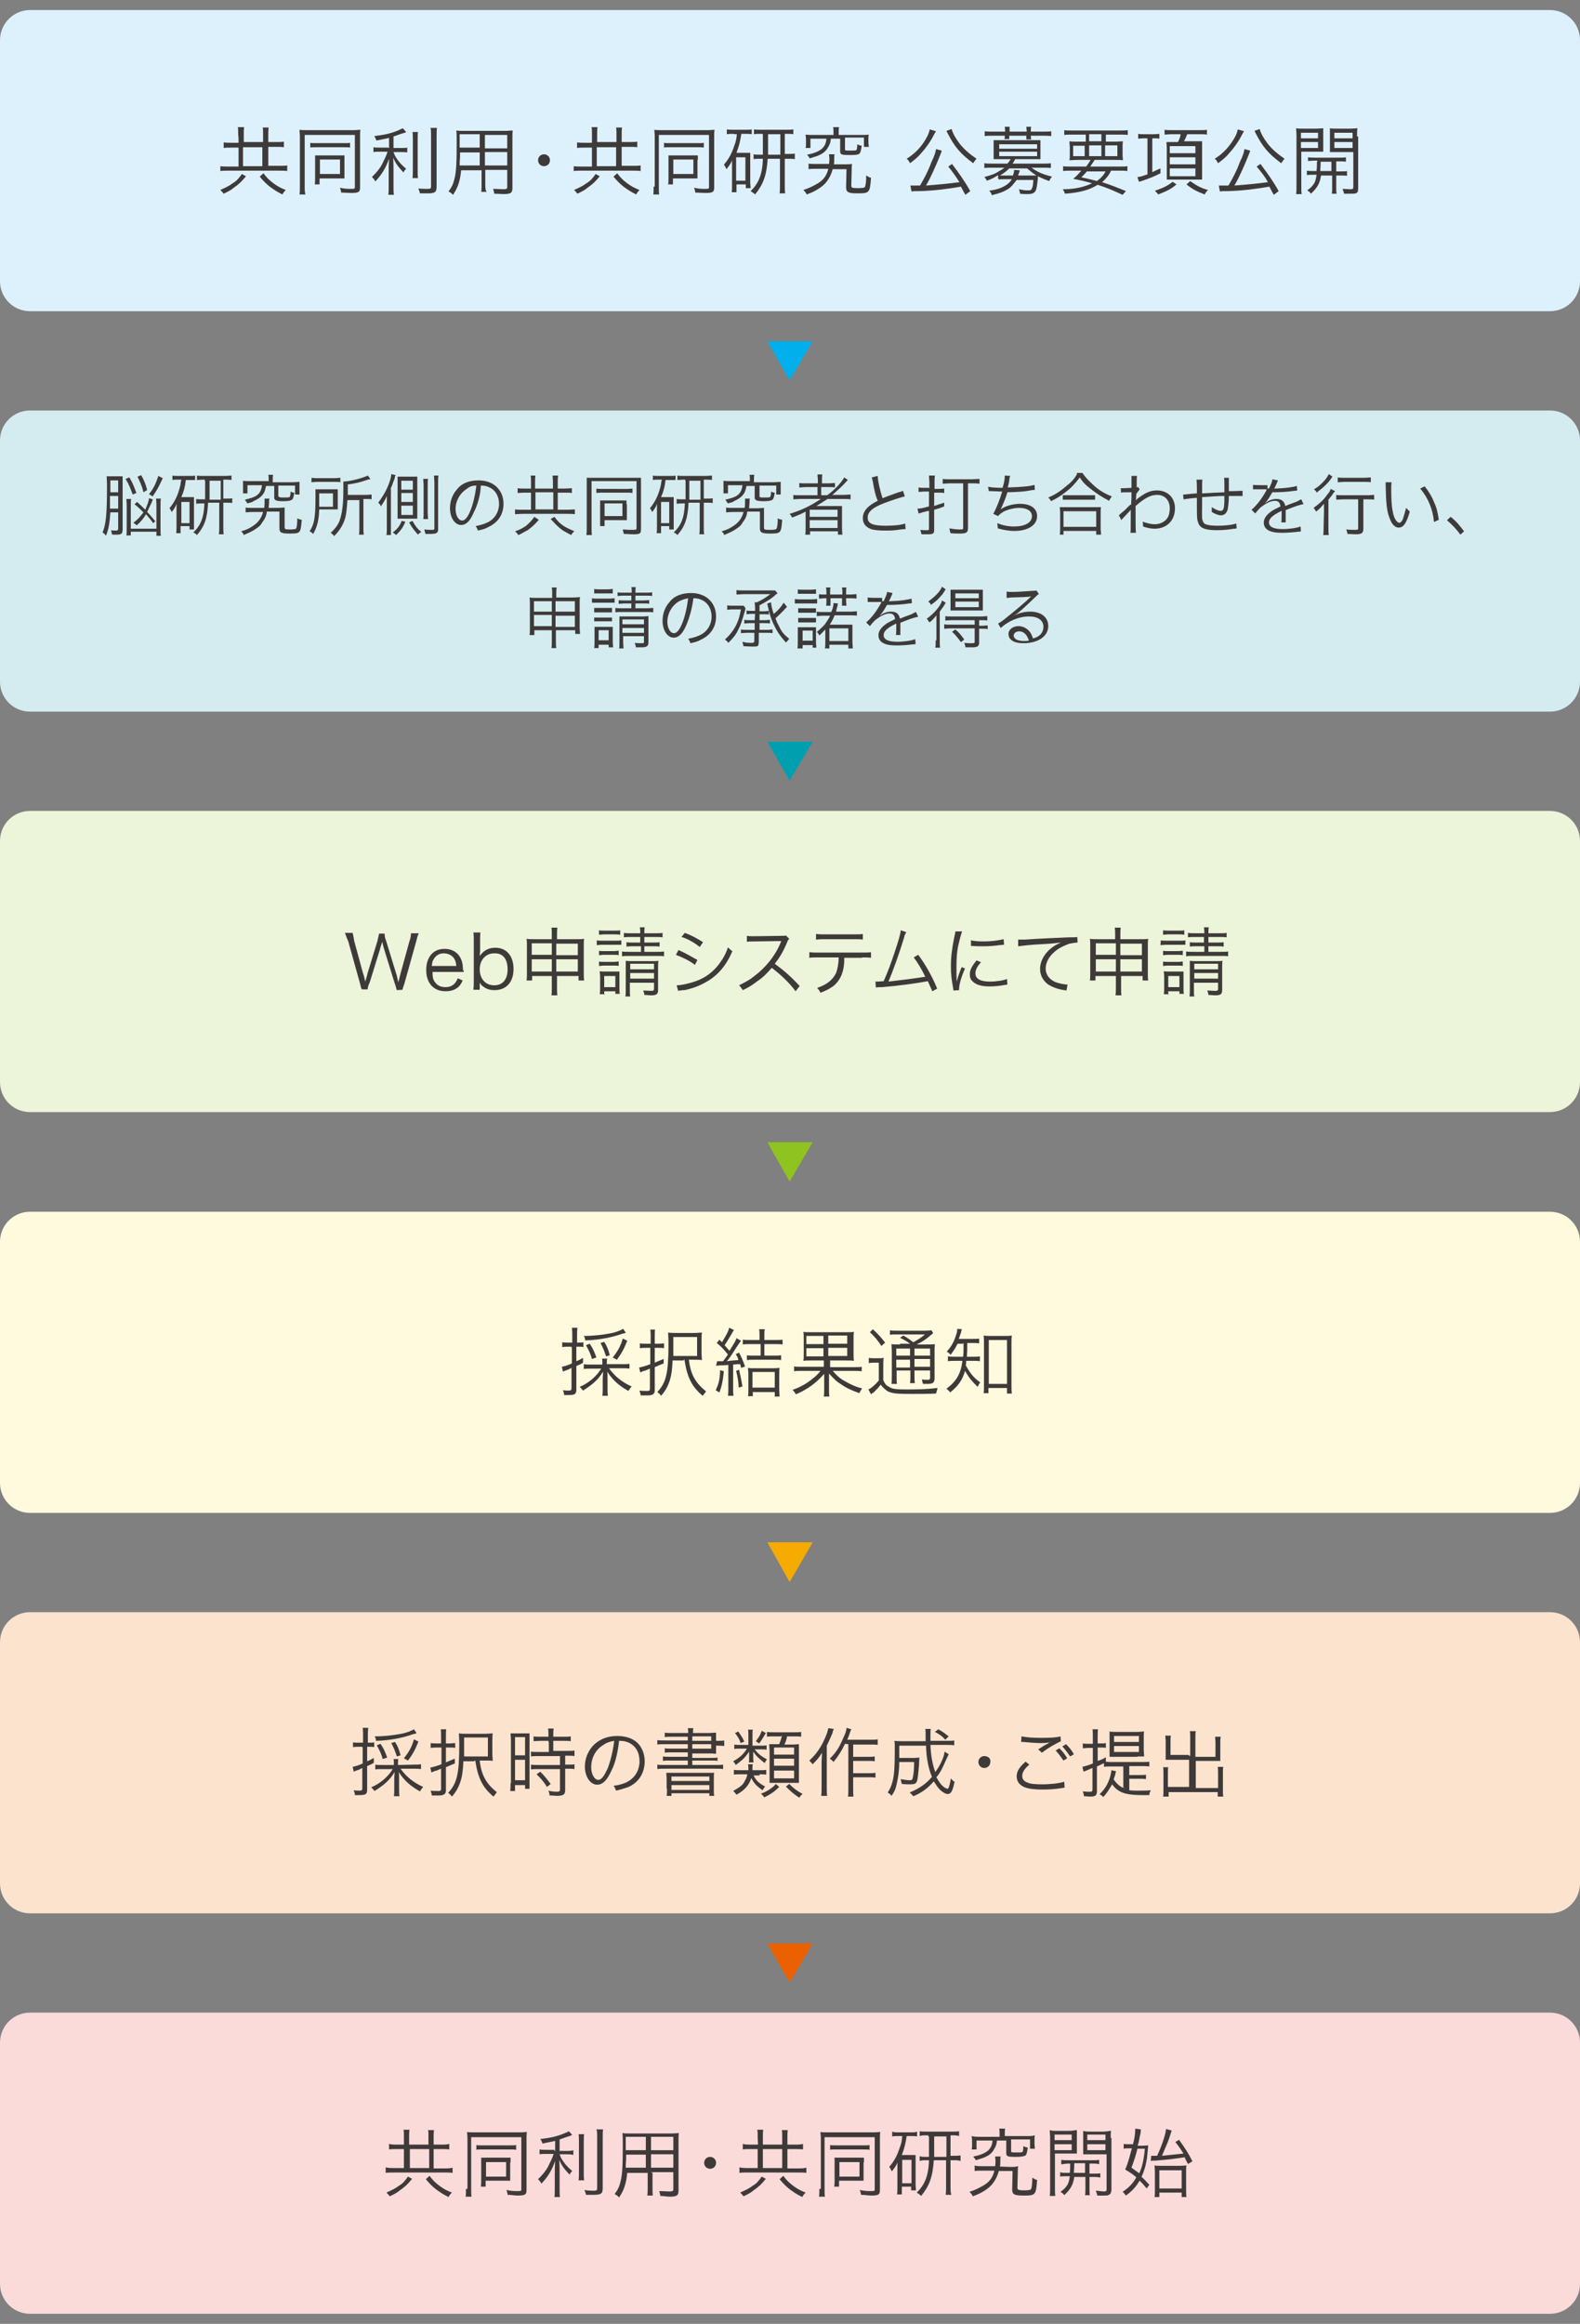
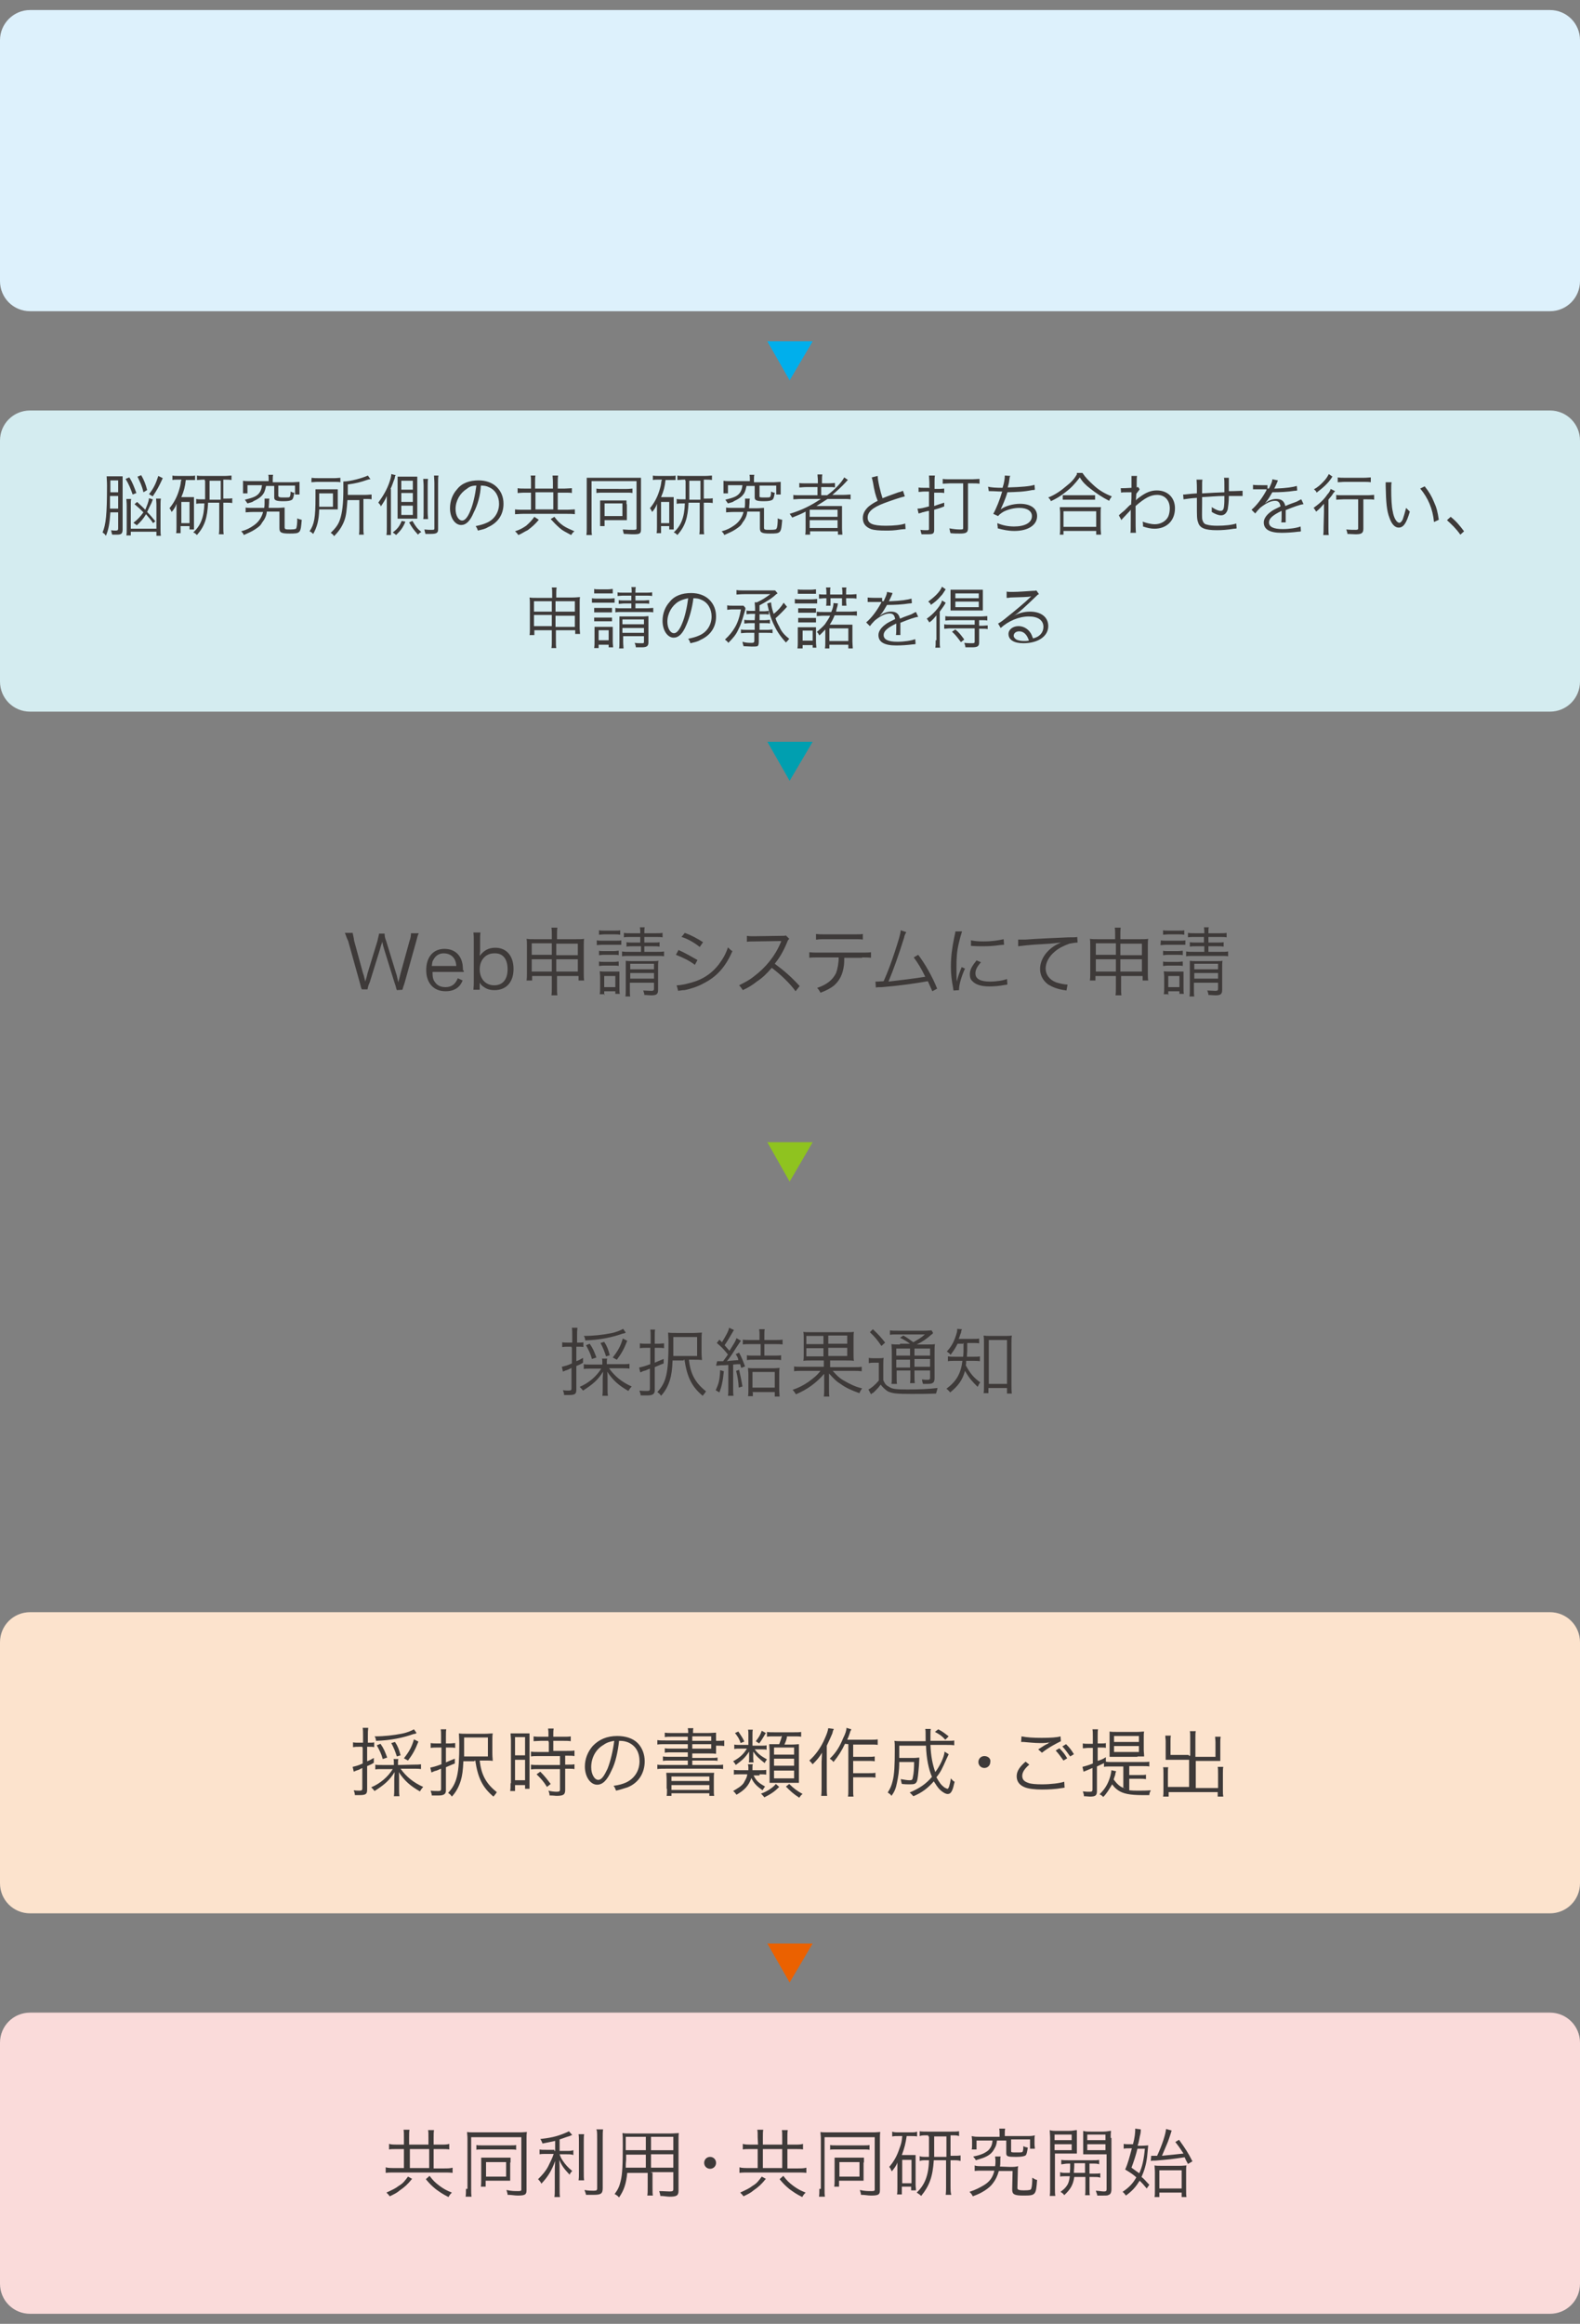
<svg xmlns="http://www.w3.org/2000/svg" version="1.1" id="レイヤー_1" x="0px" y="0px" width="425.2px" height="625px" viewBox="0 0 425.2 625" enable-background="new 0 0 425.2 625" xml:space="preserve">
  <rect x="0" y="0" width="425.2" height="625" fill="#808080" stroke="none" />
  <g>
    <g>
      <path fill="#DDF1FC" d="M8.1,2.7C3.6,2.7,0,6.4,0,10.8v64.8c0,4.5,3.6,8.1,8.1,8.1h409c4.5,0,8.1-3.6,8.1-8.1V10.8    c0-4.5-3.6-8.1-8.1-8.1C417.1,2.7,8.1,2.7,8.1,2.7z" />
-       <path fill="#3E3A39" d="M359.1,38.2h4.9v1.6h-4.9V38.2z M359.1,35.7h4.9v1.5h-4.9V35.7z M365.2,36.7c0-0.9,0-1.5,0.1-2.2    c-0.6,0-1,0.1-2.1,0.1H360c-1,0-1.5,0-2.1-0.1c0,0.6,0,1.2,0,1.9V39c0,0.7,0,1.3,0,1.9c0.6,0,1.2,0,2.1,0h4.2v9.4    c0,0.4-0.1,0.6-0.7,0.6s-1.5-0.1-2.2-0.1c0.1,0.4,0.3,0.7,0.4,1.3c0.4,0,1.5,0,1.6,0c0.9,0,1.2,0,1.5-0.1c0.6-0.1,0.7-0.6,0.7-1.5    V36.7H365.2z M350.1,38.2h4.6v1.6h-4.6V38.2z M350.1,35.7h4.6v1.5h-4.6V35.7z M350.1,40.8h3.9c0.9,0,1.5,0,2.1,0c0-0.4,0-1,0-1.9    v-2.5c0-0.7,0-1.3,0-1.9c-0.6,0-1,0.1-2.1,0.1h-3.1c-1,0-1.6,0-2.1-0.1c0,0.6,0.1,1.2,0.1,2.2v13.3c0,1,0,1.6-0.1,2.2h1.5    c-0.1-0.6-0.1-1.2-0.1-2.2V40.8z M358.3,43.5V46h-3c0-0.7,0.1-1.3,0.1-2.1v-0.4H358.3z M354.4,43.5c0,1.5,0,1.5-0.1,2.5h-0.7    c-0.9,0-1.5,0-1.9-0.1v1.2c0.4-0.1,1-0.1,1.9-0.1h0.7c-0.1,0.9-0.3,1.8-0.7,2.4c-0.4,0.6-0.7,1-1.8,1.8c0.4,0.3,0.7,0.4,1,0.9    c1.6-1.5,2.4-2.7,2.7-4.9h3v3.1c0,0.9,0,1.3-0.1,1.8h1.3c-0.1-0.4-0.1-0.9-0.1-1.8v-3.1h1c0.9,0,1.5,0,1.9,0.1V46    c-0.4,0.1-1,0.1-1.9,0.1h-1v-2.7h0.7c0.9,0,1.5,0,1.9,0.1v-1.2c-0.6,0.1-1,0.1-1.9,0.1h-6.4c-0.9,0-1.3,0-1.9-0.1v1    c0.4,0,1-0.1,1.9-0.1h0.6V43.5z M337.6,35.2c0.1,0.1,0.1,0.3,0.3,0.6c1.9,3.7,3.4,5.5,6.9,8.1c0.3-0.4,0.4-0.7,0.9-1.2    c-1.9-1.3-3.3-2.5-4.5-4c-1-1.3-1.9-2.8-2.2-4L337.6,35.2z M333.1,34.8c-0.1,0.6-0.4,1.5-1,2.5c-1.3,2.1-2.8,3.9-5.2,5.4    c0.4,0.3,0.6,0.6,0.9,1.2c1.2-0.9,2.1-1.6,3-2.7c1.2-1.3,2.5-3.1,3.4-4.9c0.3-0.6,0.4-0.7,0.6-1L333.1,34.8z M344.1,51.4    c-1.3-2.4-3-4.8-4.9-7.3l-1,0.7c1.3,1.6,2.1,2.5,3,4.2c-3.1,0.4-5.1,0.6-9,0.9c1.3-2.2,2.7-5.4,3.9-8.4c0.1-0.4,0.3-0.6,0.3-0.9    c0,0,0,0,0-0.1l-1.5-0.4c-0.1,0.7-0.4,1.8-1.2,3.4c-1,2.7-1.9,4.3-3.1,6.4c-0.6,0-0.9,0-1.3,0c-0.3,0-0.9,0-1.3,0l0.3,1.6    c0.6-0.1,0.7-0.1,2.2-0.1c3.9-0.1,7.6-0.6,11.1-1.2c0.4,0.7,0.6,1.2,1.2,2.2L344.1,51.4z M315.6,48.9c-1.3,1-2.4,1.6-4.8,2.4    c0.4,0.4,0.6,0.6,0.9,1c2.2-0.9,3.3-1.3,4.9-2.7L315.6,48.9z M319.3,49.6c1.6,1.3,2.8,1.9,4.9,2.7c0.3-0.6,0.4-0.7,0.9-1.2    c-2.1-0.6-3.1-1.2-4.8-2.4L319.3,49.6z M314.8,45.3h6.9v2.1h-6.9V45.3z M314.8,42.3h6.9v1.9h-6.9V42.3z M314.8,39.3h6.9v1.9h-6.9    V39.3z M317.7,36.3c-0.1,0.7-0.4,1.3-0.7,1.9h-1.5c-1.3,0-1.3,0-1.6,0c0,0.4,0.1,1,0.1,1.8v6.4c0,0.7,0,1.5,0,1.9c0.3,0,1,0,1.8,0    h6h1h0.3c0,0,0.1,0,0.3,0h0.1c0-0.4,0-1,0-1.9v-6.6c0-0.7,0-1.5,0-1.8c-0.3,0-0.9,0-1.2,0H322h-3.4c0.3-0.4,0.6-1.2,0.9-1.9h3.4    c0.9,0,1.3,0,1.9,0.1v-1.3c-0.6,0.1-0.9,0.1-1.9,0.1h-7.6c-0.7,0-1.3,0-1.9-0.1v1.3c0.6,0,1.2-0.1,1.9-0.1h2.4V36.3z M308.8,37.2    v9.7c-1.3,0.4-1.9,0.7-2.7,0.7l0.4,1.3c0.1-0.1,0.3-0.1,0.4-0.1c3-1,4-1.5,5.4-2.2v-1.3c-1,0.4-1.5,0.7-2.2,1v-9.1h0.6    c0.6,0,0.9,0,1.3,0.1V36c-0.3,0-0.7,0.1-1.5,0.1h-2.7c-0.6,0-1,0-1.5-0.1v1.3c0.4,0,0.9-0.1,1.3-0.1H308.8z M297.4,39.1h3.3V42    h-3.3V39.1z M293.1,39.1h3.3V42h-3.3V39.1z M291.9,42h-3.1v-2.8h3.1V42z M293.1,36.1h3.3v1.9h-3.3V36.1z M297.6,45.9    c-0.4,1-1.2,1.9-2.4,2.8c-1.5-0.4-2.2-0.6-4.2-1c0.7-0.7,1-1,1.5-1.6h5.1V45.9z M288.3,44.8c-1,0-1.6,0-2.2-0.1V46    c0.6-0.1,1.3-0.1,2.2-0.1h2.7c-0.9,1-1.3,1.5-2.2,2.2c2.1,0.4,3.4,0.7,5.1,1.2c-2.2,1-4.6,1.6-7.9,1.6c0.3,0.4,0.4,0.7,0.6,1.2    c4-0.3,6.6-1,8.8-2.4c2.8,0.9,4.3,1.6,6.7,2.7l0.9-1c-2.2-0.9-3.9-1.6-6.4-2.4c1-0.9,1.8-1.8,2.4-3.1h2.2c0.9,0,1.6,0,2.2,0.1    v-1.3c-0.6,0.1-1.2,0.1-2.2,0.1h-7.8c0.4-0.6,0.6-0.9,1.2-1.8h5.2c1.2,0,1.8,0,2.4,0.1c0-0.4-0.1-0.9-0.1-1.8v-1.5    c0-0.9,0-1.3,0.1-1.8c-0.6,0-1.2,0.1-2.2,0.1h-2.4v-1.9h3.7c1,0,1.6,0,2.2,0.1v-1.3c-0.6,0.1-1.2,0.1-2.2,0.1h-12.7    c-1,0-1.8,0-2.2-0.1v1.3c0.6-0.1,1.2-0.1,2.2-0.1h3.6v1.9h-2.2c-0.9,0-1.6,0-2.2-0.1c0,0.6,0.1,1,0.1,1.8v1.5c0,0.7,0,1.2-0.1,1.8    c0.6,0,1.2-0.1,2.4-0.1h3.3c-0.4,0.7-0.6,1-1.2,1.8C292.2,44.8,288.3,44.8,288.3,44.8z M270.4,35.4h-3.3c-0.9,0-1.5,0-2.1-0.1v1.3    c0.7-0.1,1.3-0.1,2.1-0.1h3.3c0,0.4,0,0.6-0.1,0.9h1.3c0-0.3,0-0.4,0-0.9h4.6c0,0.6,0,0.6,0,1h1.3c0-0.3-0.1-0.6-0.1-1h3.4    c0.7,0,1.3,0,2.1,0.1v-1.3c-0.6,0.1-1.2,0.1-2.1,0.1h-3.4v-0.1c0-0.6,0-0.7,0.1-1.2h-1.3c0,0.4,0.1,0.7,0.1,1.2v0.1h-4.6v-0.1    c0-0.6,0-0.7,0-1.2h-1.3c0,0.4,0.1,0.6,0.1,1.2v0.1H270.4z M268.9,40.8h10.2V42h-10.2V40.8z M268.9,38.8h10.2V40h-10.2V38.8z     M276.4,45.3c1.2,1,1.6,1.3,2.5,1.9c-0.4,0-0.4,0-1.5,0H274c0-0.1,0.1-0.3,0.1-0.4c0.3-0.7,0.3-0.7,0.3-1l-1.5-0.1    c0,0.6-0.1,0.9-0.3,1.5h-2.2c-0.7,0-0.9,0-1.3,0c1-0.6,1.6-1,2.5-1.9h4.8V45.3z M268.8,48.3c0.4-0.1,1-0.1,1.9-0.1h1.6    c-0.4,0.7-1,1.3-1.9,1.8c-1,0.6-2.2,1-4.2,1.3c0.4,0.4,0.6,0.7,0.7,1.2c2.4-0.6,3.1-0.9,4.3-1.6c1-0.6,1.6-1.5,2.4-2.5h4.5    c-0.1,1-0.1,1.8-0.4,2.2c-0.1,0.6-0.4,0.6-1.3,0.6c-0.6,0-1.2-0.1-2.2-0.3c0.1,0.4,0.3,0.7,0.3,1.2c0.7,0.1,1.5,0.1,2.1,0.1    c1.2,0,1.8-0.3,2.1-0.9c0.3-0.6,0.4-1.5,0.6-3.3c0-0.3,0-0.4,0-0.6c1.2,0.6,1.9,0.9,3.1,1.3c0.1-0.4,0.3-0.7,0.7-1.2    c-2.4-0.6-3.9-1.2-5.5-2.4h3.1c0.9,0,1.5,0,2.1,0.1v-1.3c-0.6,0.1-1.2,0.1-2.1,0.1h-8.2c0.3-0.4,0.4-0.6,0.7-1.2h5.2    c0.6,0,1.2,0,1.6,0c0-0.4,0-0.9,0-1.3V39c0-0.4,0-0.9,0-1.3c-0.4,0-0.7,0-1.6,0h-9.4c-0.9,0-1.2,0-1.6,0c0,0.4,0,0.9,0,1.3v2.5    c0,0.4,0,0.9,0,1.3c0.4,0,1,0,1.6,0h3c-0.3,0.4-0.4,0.7-0.9,1.2H267c-0.9,0-1.5,0-2.1-0.1v1.3c0.6-0.1,1.2-0.1,2.1-0.1h3.3    c-0.7,0.6-1.6,1-2.4,1.5c-0.9,0.4-1.5,0.6-3,1c0.4,0.4,0.4,0.6,0.7,1c1.2-0.4,2.1-0.9,3-1.5v1H268.8z M254.7,35.2    c0.1,0.1,0.1,0.3,0.3,0.6c1.9,3.7,3.4,5.5,6.9,8.1c0.3-0.4,0.4-0.7,0.9-1.2c-1.9-1.3-3.3-2.5-4.5-4c-1-1.3-1.9-2.8-2.2-4    L254.7,35.2z M250.2,34.8c-0.1,0.6-0.4,1.5-1,2.5c-1.2,2.1-2.8,3.9-5.2,5.4c0.4,0.3,0.6,0.6,0.9,1.2c1.2-0.9,2.1-1.6,3-2.7    c1.2-1.3,2.5-3.1,3.4-4.9c0.3-0.6,0.4-0.7,0.6-1L250.2,34.8z M261.1,51.4c-1.3-2.4-3-4.8-4.9-7.3l-1,0.7c1.3,1.6,1.9,2.5,3,4.2    c-3.1,0.4-5.1,0.6-9,0.9c1.3-2.2,2.7-5.4,3.9-8.4c0.1-0.4,0.3-0.6,0.3-0.9c0,0,0,0,0-0.1l-1.5-0.4c-0.1,0.7-0.4,1.8-1.2,3.4    c-1,2.7-1.9,4.3-3.1,6.4c-0.6,0-0.9,0-1.3,0c-0.3,0-0.9,0-1.3,0l0.3,1.6c0.6-0.1,0.7-0.1,2.2-0.1c3.9-0.1,7.6-0.6,11.1-1.2    c0.4,0.7,0.6,1.2,1.2,2.2L261.1,51.4z M224.4,44.2c0.1-0.4,0.1-1,0.1-1.5c0-0.7,0-0.9,0.1-1.2h-1.5c0,0.4,0.1,0.7,0.1,1    c0,0.4,0,1-0.1,1.6h-3.4c-1,0-1.6,0-2.1-0.1v1.5c0.6-0.1,1.2-0.1,2.2-0.1h3.1c-0.4,1.8-1.3,3-2.8,3.9c-1.2,0.7-2.1,1.2-3.9,1.8    c0.4,0.4,0.6,0.6,0.9,1.2c1.6-0.6,2.2-0.9,3.3-1.6c0.9-0.6,1.6-1.2,2.1-1.9c0.7-0.9,1.2-1.9,1.6-3.3h3.7l-0.1,4.8v0.1    c0,1.3,0.6,1.6,3,1.6c3.3,0,3.4-0.1,3.7-4.2c-0.6-0.1-0.7-0.3-1.3-0.6c0,1.5-0.1,2.5-0.3,3c-0.1,0.3-0.6,0.4-1.9,0.4    c-1.6,0-1.8-0.1-1.8-0.7l0.1-4c0-0.9,0-1.3,0.1-1.8c-0.7,0.1-1.2,0.1-2.2,0.1C227.2,44.2,224.4,44.2,224.4,44.2z M224.4,36.3h-5.5    c-0.7,0-1.3,0-2.1-0.1c0,0.4,0.1,0.7,0.1,1.3v1c0,0.6,0,0.9-0.1,1.3h1.3v-2.5h4.3c-0.1,1.2-0.4,1.9-1.2,2.7    c-0.9,0.7-1.9,1.2-4,1.6c0.3,0.4,0.6,0.7,0.7,1c1-0.3,1.3-0.4,1.9-0.6c1.6-0.6,2.5-1.3,3.1-2.5c0.4-0.6,0.6-1.2,0.7-2.2h2.5v3.4    c0,0.9,0.4,1,2.7,1c1.5,0,2.2-0.1,2.5-0.4c0.3-0.3,0.4-0.9,0.6-2.1c-0.4-0.1-0.7-0.1-1.2-0.4c0,0.9-0.1,1.5-0.3,1.6    c-0.1,0.1-0.9,0.1-1.6,0.1c-0.6,0-1.2,0-1.3-0.1c-0.1,0-0.1-0.1-0.1-0.4v-3h5.1v2.5h1.3c0-0.4-0.1-0.7-0.1-1.3v-0.7    c0-0.6,0-0.9,0.1-1.3c-0.7,0.1-1.3,0.1-2.1,0.1h-6v-0.6c0-0.6,0-1,0.1-1.5h-1.6c0.1,0.4,0.1,0.9,0.1,1.5v0.6H224.4z M206.7,36.1    h3.3v5.5h-3.3v-0.7V36.1z M205.3,36.1v5.1v0.4h-0.6c-0.9,0-1.5,0-1.9-0.1v1.3c0.6-0.1,1-0.1,1.9-0.1h0.6c-0.1,4.2-1.2,6.7-3.3,8.7    c0.4,0.3,0.7,0.4,1.2,0.9c2.2-2.7,3.1-5.1,3.4-9.6h3.3v7.2c0,0.7,0,1.3-0.1,2.1h1.5c-0.1-0.7-0.1-1.3-0.1-2.1v-7.2h0.6    c0.9,0,1.5,0,2.1,0.1v-1.5c-0.6,0.1-1,0.1-2.1,0.1h-0.6V36h0.4c0.9,0,1.3,0,1.9,0.1v-1.3c-0.6,0.1-1.2,0.1-2.1,0.1H205    c-0.9,0-1.6,0-2.1-0.1v1.3c0.6-0.1,1-0.1,1.9-0.1h0.4V36.1z M198.1,42.3h2.5v6.3h-2.5V42.3z M198.3,36.1c-0.1,1.3-0.3,2.1-0.7,3.1    c-0.7,2.2-1.6,3.7-2.8,5.1c0.3,0.3,0.4,0.6,0.7,1.2c0.7-0.9,1.2-1.5,1.5-2.4c0,0.9,0,1.5,0,2.2v4.5c0,0.9,0,1.3-0.1,1.9h1.3v-2.1    h2.5v1h1.3c0-0.6-0.1-0.9-0.1-1.6v-6.3c0-0.9,0-1.2,0-1.6c-0.3,0-0.6,0-1.2,0h-2.5c0.7-1.9,1-3.1,1.3-5.1h1.2c0.6,0,1,0,1.6,0.1    v-1.3c-0.4,0.1-0.9,0.1-1.6,0.1h-3.3c-0.9,0-1.3,0-1.8-0.1v1.3c0.6-0.1,0.9-0.1,1.8-0.1C197.4,36.1,198.3,36.1,198.3,36.1z     M181.2,42.9h5.4v3.9h-5.4V42.9z M187.8,43c0-0.6,0-0.9,0-1.2c-0.4,0-0.7,0-1.5,0h-5.1c-0.6,0-0.9,0-1.3,0c0,0.3,0,0.7,0,1.2v4.8    c0,0.7,0,1.3-0.1,1.8h1.3V48h5.4c0.4,0,0.9,0,1.2,0c0-0.3,0-0.7,0-1.2V43H187.8z M178.6,39.7c0.4-0.1,0.9-0.1,1.6-0.1h7.6    c0.7,0,1.2,0,1.6,0.1v-1.3c-0.4,0.1-0.7,0.1-1.6,0.1h-7.5c-0.9,0-1.2,0-1.6-0.1v1.3H178.6z M175.9,50.2c0,0.9,0,1.5-0.1,2.1h1.6    c-0.1-0.6-0.1-1.2-0.1-2.1V36.3h13.5v14.1c0,0.3-0.1,0.4-0.9,0.4c-0.9,0-1.8,0-3.1-0.3c0.1,0.4,0.3,0.9,0.3,1.3    c1,0,1.9,0.1,2.7,0.1c2.1,0,2.4-0.3,2.4-1.5V36.7c0-0.7,0-1.3,0.1-1.8c-0.4,0-1,0.1-1.8,0.1H178c-0.9,0-1.5,0-1.9-0.1    c0,0.6,0.1,1,0.1,1.8v13.5H175.9z M165.1,47.5c1,1.2,1.6,1.8,2.7,2.7c1,0.7,1.6,1.2,3.4,2.1c0.3-0.6,0.6-0.9,0.9-1.2    c-1.5-0.6-2.2-1-3.3-1.8c-1.2-0.9-1.8-1.5-2.7-2.7L165.1,47.5z M160.3,46.8c-0.9,1.2-1.3,1.8-2.5,2.5c-0.9,0.7-1.6,1-3.3,1.8    c0.4,0.4,0.6,0.6,0.9,1c1.2-0.6,1.9-0.9,2.7-1.6c1.3-0.9,2.1-1.6,3.3-3.1L160.3,46.8z M160.6,39.6h5.2v5.1h-5.2V39.6z M159.3,38.4    h-1.9c-0.7,0-1.5,0-2.1-0.1v1.5c0.6-0.1,1-0.1,2.1-0.1h1.9v5.1h-2.5c-0.9,0-1.8,0-2.4-0.1V46c0.6-0.1,1.5-0.1,2.4-0.1h13.2    c0.9,0,1.8,0,2.4,0.1v-1.5c-0.6,0.1-1.5,0.1-2.4,0.1h-2.7v-5.1h2.1c0.9,0,1.6,0,2.1,0.1v-1.5c-0.6,0.1-1.3,0.1-2.1,0.1h-2.1v-1.8    c0-0.9,0-1.5,0.1-2.1h-1.6c0.1,0.4,0.1,1,0.1,2.1v1.8h-5.2v-1.9c0-0.9,0-1.6,0.1-2.1h-1.6c0.1,0.4,0.1,1.2,0.1,2.1V38.4z     M146.4,41.5c-0.9,0-1.6,0.7-1.6,1.6s0.7,1.6,1.6,1.6s1.6-0.7,1.6-1.6S147.3,41.5,146.4,41.5 M129.1,40.9v3.6h-5.4    c0-0.9,0-1,0.1-2.2c0-0.3,0-0.7,0-1.3H129.1z M130.5,40.9h6v3.6h-6V40.9z M129.1,39.7h-5.4v-1.2v-2.4h5.4V39.7z M130.5,36.3h6v3.6    h-6V36.3z M130.5,45.7h6v4.6c0,0.4-0.1,0.6-1,0.6c-0.7,0-1.6-0.1-2.8-0.1c0.1,0.4,0.3,0.9,0.3,1.3c0.9,0,1.8,0.1,2.5,0.1    c1.9,0,2.4-0.3,2.4-1.6V37c0-0.9,0-1.5,0.1-1.9c-0.6,0-1.2,0.1-2.1,0.1h-10.9c-1,0-1.6,0-2.2-0.1c0.1,0.9,0.1,1.2,0.1,3.3    c0,4.9-0.1,7.9-0.6,9.7c-0.3,1.3-0.7,2.2-1.6,3.4c0.6,0.3,0.7,0.4,1.2,0.9c1.3-1.9,1.9-3.6,2.2-6.6h5.5v3.6c0,1,0,1.6-0.1,2.2h1.5    c-0.4-0.4-0.4-1.2-0.4-2.2V45.7z M115.9,34.5c0.1,0.6,0.1,1.3,0.1,2.5v13.2c0,0.4-0.1,0.6-0.9,0.6c-0.6,0-1.5,0-2.5-0.1    c0.1,0.4,0.3,0.7,0.4,1.3c0.6,0,1.5,0,2.1,0c1.9,0,2.4-0.3,2.4-1.8V36.9c0-1.2,0-1.9,0.1-2.5h-1.8V34.5z M111,35.5    c0.1,0.6,0.1,1.2,0.1,2.2v7.8c0,1.3,0,1.8-0.1,2.4h1.5c-0.1-0.6-0.1-0.9-0.1-2.4v-7.8c0-1.2,0-1.6,0.1-2.2H111z M104.5,39.7h-2.1    c-0.9,0-1.5,0-1.9-0.1v1.3c0.6-0.1,1-0.1,1.9-0.1h1.9c-0.3,1-0.9,2.2-1.5,3.4c-0.7,1.3-1.5,2.2-2.7,3.4c0.3,0.3,0.6,0.6,0.9,1.2    c1.8-1.9,2.8-3.6,3.7-6.1c-0.1,1.8-0.1,2.2-0.1,3.4v3.9c0,1,0,1.8-0.1,2.4h1.5c-0.1-0.6-0.1-1.2-0.1-2.4v-4.2c0-0.9,0-2.2-0.1-3.4    c0.7,1.6,1.3,2.4,2.8,4c0.1-0.4,0.4-0.7,0.7-1c-1.2-1-1.9-1.8-2.5-2.7c-0.4-0.6-0.6-0.9-0.9-1.8h1.9c0.7,0,1.3,0,1.8,0.1v-1.3    c-0.6,0.1-1,0.1-1.8,0.1h-1.9v-3.1c1-0.3,1.6-0.6,2.7-0.9c0.4-0.1,0.4-0.1,0.7-0.3l-0.9-1c-0.3,0.1-0.6,0.3-1.3,0.6    c-2.2,0.9-3.9,1.2-6.4,1.5c0.3,0.4,0.4,0.7,0.6,1.2c1.5-0.3,2.1-0.4,3.4-0.7v2.7H104.5z M86.1,42.9h5.4v3.9h-5.4V42.9z M92.7,43    c0-0.6,0-0.9,0-1.2c-0.4,0-0.7,0-1.5,0h-5.1c-0.6,0-0.9,0-1.3,0c0,0.3,0,0.7,0,1.2v4.8c0,0.7,0,1.3-0.1,1.8h1.3V48h5.5    c0.4,0,0.9,0,1.2,0c0-0.3,0-0.7,0-1.2V43z M83.4,39.7c0.4-0.1,0.9-0.1,1.6-0.1h7.6c0.7,0,1.2,0,1.6,0.1v-1.3    c-0.4,0.1-0.7,0.1-1.6,0.1h-7.5c-0.9,0-1.2,0-1.6-0.1v1.3H83.4z M80.7,50.2c0,0.9,0,1.5-0.1,2.1h1.6C82,51.7,82,51.1,82,50.2V36.3    h13.5v14.1c0,0.3-0.1,0.4-0.9,0.4c-0.9,0-1.8,0-3.1-0.3c0.1,0.4,0.3,0.9,0.3,1.3c1,0,1.9,0.1,2.7,0.1c2.1,0,2.4-0.3,2.4-1.5V36.7    c0-0.7,0-1.3,0.1-1.8c-0.4,0-1,0.1-1.8,0.1H82.5c-0.9,0-1.5,0-1.9-0.1c0,0.6,0.1,1,0.1,1.8V50.2z M69.9,47.5    c1,1.2,1.6,1.8,2.7,2.7c1,0.7,1.6,1.2,3.4,2.1c0.3-0.6,0.6-0.9,0.9-1.2c-1.5-0.6-2.2-1-3.3-1.8c-1.2-0.9-1.8-1.5-2.7-2.7    L69.9,47.5z M65.1,46.8c-0.9,1.2-1.3,1.8-2.5,2.5c-0.9,0.7-1.6,1-3.3,1.8c0.4,0.4,0.6,0.6,0.9,1c1.2-0.6,1.9-0.9,2.7-1.6    c1.3-0.9,2.1-1.6,3.3-3.1L65.1,46.8z M65.4,39.6h5.2v5.1h-5.2V39.6z M64.2,38.4h-1.9c-0.7,0-1.5,0-2.1-0.1v1.5    c0.6-0.1,1-0.1,2.1-0.1h1.9v5.1h-2.5c-0.9,0-1.8,0-2.4-0.1V46c0.6-0.1,1.5-0.1,2.4-0.1h13.2c0.9,0,1.8,0,2.4,0.1v-1.5    c-0.6,0.1-1.5,0.1-2.4,0.1h-2.7v-5.1h2.1c0.9,0,1.6,0,2.1,0.1v-1.5c-0.6,0.1-1.3,0.1-2.1,0.1h-2.1v-1.8c0-0.9,0-1.5,0.1-2.1h-1.6    c0.1,0.4,0.1,1,0.1,2.1v1.8h-5.2v-1.9c0-0.9,0-1.6,0.1-2.1H64c0.1,0.4,0.1,1.2,0.1,2.1C64.2,36.4,64.2,38.4,64.2,38.4z" />
      <path fill="#D4ECF0" d="M8.1,110.4c-4.5,0-8.1,3.6-8.1,8.1v64.8c0,4.5,3.6,8.1,8.1,8.1h409c4.5,0,8.1-3.6,8.1-8.1v-64.8    c0-4.5-3.6-8.1-8.1-8.1H8.1z" />
      <path fill="#3E3A39" d="M276.9,172.3c-0.6,0.1-0.9,0.1-1.3,0.1c-0.7,0-1.5-0.1-2.1-0.4c-0.4-0.3-0.7-0.6-0.7-1    c0-0.7,0.6-1.2,1.5-1.2C275.5,169.8,276.4,170.7,276.9,172.3 M270.9,160.8c0.4,0,0.6,0,1-0.1c2.7-0.1,4.9-0.1,5.5-0.3    c0.1,0,0.1,0,0.1,0l0,0l0,0l0,0c-0.1,0.1-0.1,0.1-0.3,0.3c-1.2,1.2-4.2,3.7-6.1,5.2c-1.2,1-1.9,1.5-2.5,1.8l0.7,1.2    c2.1-1.9,4.9-3.1,7.6-3.1c2.4,0,3.9,1,3.9,2.8c0,1.5-1,2.7-2.8,3.1c-0.3-0.7-0.4-1.2-0.9-1.8c-0.7-0.9-1.8-1.5-3-1.5    c-1.5,0-2.7,0.9-2.7,2.1c0,1.6,1.5,2.5,4,2.5c4,0,6.7-1.9,6.7-4.6c0-2.4-1.9-3.9-4.9-3.9c-1.6,0-3.1,0.4-4.5,1.2l0,0    c1.3-0.7,3.4-2.7,6-5.2c0.6-0.6,0.6-0.6,0.9-0.7l-0.7-1c-0.3,0.1-0.4,0.1-0.9,0.1c-1.6,0.1-4,0.3-5.5,0.3c-0.9,0-1.2,0-1.6-0.1    V160.8z M251.8,172.3c0,0.9,0,1.5-0.1,1.9h1.3c-0.1-0.6-0.1-1-0.1-2.1v-7.6c0.7-1,1.2-1.6,1.6-2.4l-1-0.6c-0.1,0.6-0.4,1-0.7,1.5    c-0.9,1.3-2.1,2.5-3.4,3.4c0.3,0.3,0.4,0.6,0.7,1c0.9-0.6,1.3-1.2,1.9-1.9c0,0.7,0,1.3,0,2.1v4.6H251.8z M259.5,172    c-0.9-1.2-1.3-1.8-2.4-2.7l-0.9,0.6c1,0.9,1.5,1.6,2.4,2.8L259.5,172z M257.1,161.8h6.3v1.5h-6.3V161.8z M257.1,159.6h6.3v1.3    h-6.3V159.6z M262.9,164.2c0.7,0,1.2,0,1.6,0c0-0.4,0-0.9,0-1.6v-2.4c0-0.7,0-1.2,0-1.6c-0.4,0-0.9,0-1.8,0h-5.1    c-0.9,0-1.3,0-1.8,0c0,0.4,0,0.7,0,1.6v2.4c0,0.9,0,1.2,0,1.6c0.4,0,0.9,0,1.6,0H262.9z M253.5,157.8c-0.6,1.5-2.1,2.8-3.7,4    c0.3,0.3,0.6,0.4,0.7,0.9c1-0.7,1.8-1.3,2.7-2.4c0.4-0.4,0.4-0.4,1.3-1.8L253.5,157.8z M262.3,166.5v1.5h-6.6    c-0.7,0-1.2,0-1.6-0.1v1.2c0.6,0,1-0.1,1.6-0.1h6.6v3.6c0,0.3-0.1,0.4-0.7,0.4c-0.4,0-1.2,0-2.1-0.1c0.1,0.4,0.3,0.7,0.3,1.2    c0.7,0,1.2,0,1.8,0c1.5,0,1.9-0.3,1.9-1.3v-3.7h0.7c0.7,0,1.2,0,1.6,0.1v-1c-0.4,0-0.9,0.1-1.6,0.1h-0.7v-1.5h0.6    c0.6,0,1.2,0,1.6,0.1v-1.2c-0.4,0-0.9,0.1-1.6,0.1H256c-0.7,0-1.2,0-1.6-0.1v1.2c0.4,0,1-0.1,1.6-0.1h6.3V166.5z M237.4,160.8    c-1.8,0-3.3,0-3.9-0.1v1.2c0.1,0,0.3,0,0.4,0h0.3c0.6,0,2.4,0,2.7,0c0.1,0,0.3,0,0.3,0l-0.1,0.3c-1.3,2.4-2.8,4.2-4,5.2l1,1    c0.3-0.4,0.7-0.9,1.3-1.5c1.5-1.2,2.8-1.9,4-1.9c0.9,0,1.3,0.4,1.5,1.5c-1.2,0.6-2.1,1-2.7,1.5c-1.2,0.9-1.8,1.9-1.8,2.8    c0,1.9,1.6,2.8,4.8,2.8c1.3,0,3-0.1,4.5-0.3c0.3,0,0.4,0,0.7-0.1l-0.1-1.3c-1,0.4-3,0.7-4.8,0.7c-2.5,0-3.7-0.6-3.7-1.8    c0-1,0.9-1.9,3.4-3.1c0,0.1,0,0.3,0,0.6c0,1,0,2.2-0.1,2.5h1.2c0-0.3,0-0.4,0-0.6s0-0.4,0-0.7s0-0.7,0-1c0-0.4,0-0.6,0-1    c2.2-0.9,3.9-1.5,4.8-1.6l-0.6-1.3c-0.3,0.1-0.3,0.1-1.2,0.6c-0.7,0.3-1.8,0.6-3.1,1.2c-0.3-1.3-1-1.9-2.4-1.9    c-0.9,0-1.9,0.3-2.7,0.9c-0.1,0.1-0.1,0.1-0.9,0.6l0,0l0,0l0,0c0,0,0.1-0.1,0.3-0.1c0,0,0.4-0.4,0.6-0.7c0.6-0.7,1-1.5,1.6-2.5    c2.2,0,4-0.1,6-0.4c0.3,0,0.4,0,0.7-0.1l-0.1-1.2c-1,0.3-2.8,0.6-5.7,0.7c-0.1,0-0.1,0-0.4,0c0.1-0.1,0.3-0.6,0.6-1.2    c0.3-0.7,0.3-0.7,0.4-1l-1.5-0.3c0,0.6-0.3,1.2-0.9,2.5h-0.4V160.8z M216,169.6h2.7v2.7H216V169.6z M216,174.4v-0.9h2.7v0.7h1    c0-0.4-0.1-0.9-0.1-1.5v-2.5c0-0.7,0-1,0-1.5c-0.3,0-0.6,0-1.3,0h-2.1c-0.7,0-1,0-1.5,0c0,0.4,0,0.9,0,1.5v2.4    c0,0.6,0,1.2-0.1,1.8H216z M214.8,167.4c0.3,0,0.6,0,1.2,0h2.4c0.6,0,0.9,0,1.2,0v-1.2c-0.3,0-0.6,0-1.2,0H216c-0.6,0-0.9,0-1.2,0    V167.4z M214.8,164.8c0.4,0,0.6,0,1.2,0h2.4c0.6,0,0.7,0,1.2,0v-1.2c-0.3,0-0.6,0-1.2,0H216c-0.6,0-0.9,0-1.2,0V164.8z M214,162.3    c0.4,0,0.7,0,1.5,0h3.1c0.6,0,0.9,0,1.3,0v-1.2c-0.4,0-0.7,0.1-1.5,0.1h-3c-0.7,0-1,0-1.5-0.1V162.3z M214.6,159.7    c0.4,0,0.7,0,1.3,0h2.4c0.6,0,0.9,0,1.3,0v-1.2c-0.4,0-0.7,0.1-1.3,0.1H216c-0.6,0-0.9,0-1.3-0.1V159.7z M223.2,169h5.1v3.4h-5.1    V169z M223.5,165.4c-0.4,0.9-0.9,1.6-1.5,2.5c-0.6,0.7-1.2,1.2-2.2,2.1c0.3,0.1,0.4,0.4,0.7,0.9c0.7-0.6,0.9-0.9,1.6-1.6v3.3    c0,0.7,0,1.3-0.1,1.8h1.2v-1h5.1v1h1.2c0-0.4-0.1-1.2-0.1-1.8v-3c0-0.7,0-1.3,0-1.6c-0.4,0-0.7,0-1.3,0h-4.8    c0.6-0.9,0.9-1.5,1.3-2.5h4.2c0.7,0,1.3,0,1.8,0.1v-1.2c-0.4,0-1,0.1-1.8,0.1H225c0.1-0.6,0.1-0.6,0.4-1.6c0-0.3,0.1-0.4,0.1-0.6    l-1.2-0.1c0,0.6-0.1,1.3-0.6,2.4h-2.1c-0.7,0-1.3,0-1.8-0.1v1.2c0.6,0,1-0.1,1.8-0.1H223.5z M223.5,160.9h3.1v1c0,0.4,0,0.7,0,1    h1.2c0-0.3-0.1-0.7-0.1-1v-1h1c0.6,0,1.2,0,1.8,0.1v-1.2c-0.4,0-1,0.1-1.8,0.1h-1v-0.7c0-0.6,0-0.9,0.1-1.2h-1.2    c0,0.3,0.1,0.7,0.1,1.2v0.7h-3.3v-0.7c0-0.4,0-0.9,0.1-1.2h-1.2c0,0.3,0.1,0.6,0.1,1.2v0.7H222c-0.7,0-1.2,0-1.6-0.1v1.2    c0.6,0,1-0.1,1.6-0.1h0.4v1c0,0.3,0,0.7-0.1,1h1.2c0-0.3,0-0.7,0-1V160.9z M200.1,162.9c-0.3,0-0.4,0-1,0h-1.9c-0.7,0-1,0-1.5-0.1    v1.2c0.4,0,0.7-0.1,1.3-0.1h2.4c-0.4,2.2-0.9,3.6-1.6,4.8c-0.7,1.2-1.5,2.2-2.7,3.3c0.3,0.3,0.6,0.4,0.9,0.9    c1.2-1.2,2.1-2.2,2.7-3.6c0.7-1.3,1-2.4,1.8-5.1c0.1-0.3,0.1-0.4,0.1-0.7L200.1,162.9z M203.1,166.8h-1.3c-0.6,0-1,0-1.5-0.1v1    c0.4,0,0.7-0.1,1.5-0.1h1.3v1.8h-2.2c-0.6,0-1,0-1.5-0.1v1c0.4,0,0.9-0.1,1.5-0.1h2.1v2.1c0,0.4-0.1,0.6-0.7,0.6    c-0.7,0-1.6,0-2.5-0.3c0.1,0.4,0.1,0.6,0.3,1.2c0.7,0,1.5,0.1,2.2,0.1s1.2,0,1.5-0.1c0.3-0.1,0.4-0.6,0.4-1.2v-2.4h2.2    c0.6,0,1,0,1.5,0.1v-1c-0.4,0-0.7,0.1-1.3,0.1h-2.2v-1.8h1.5c0.6,0,0.9,0,1.3,0.1v-1c-0.4,0-0.7,0.1-1.3,0.1h-1.5v-1.6h1.2    c0.4,0,0.9,0,1.3,0.1v-1c-0.4,0-0.7,0.1-1.3,0.1h-1.2v-1.6c1.9-1,3.4-1.9,4.5-3c0.3-0.1,0.3-0.1,0.3-0.3l-0.6-0.7    c-0.4,0-0.7,0-1.6,0h-6.7c-0.9,0-1.5,0-2.1-0.1v1.2c0.6,0,1-0.1,2.1-0.1h7c-1.2,0.9-2.1,1.5-3.6,2.2h-0.6c0,0.4,0.1,0.9,0.1,1.6    v0.7h-1c-0.4,0-0.9,0-1.3-0.1v1c0.4,0,0.7-0.1,1.3-0.1h1L203.1,166.8L203.1,166.8z M210.9,162.1c-0.6,1-1.5,2.1-2.7,3    c-0.4-1.3-0.6-1.9-0.7-3.1l-1,0.3c0,0.1,0,0.3,0.1,0.6c0.6,2.7,0.9,3.4,1.5,4.8c0.9,1.9,1.6,3.1,3.4,5.1c0.3-0.3,0.6-0.6,0.9-1    c-1.3-1-2.1-1.9-2.7-3.3c-0.4-0.7-0.7-1.3-1-2.2c1-0.9,2.2-2.1,3-3c0.1-0.1,0.1-0.1,0.1-0.1L210.9,162.1z M185.2,160.9    c-0.3,2.4-0.9,5.1-1.6,6.7c-0.7,1.8-1.5,2.7-2.2,2.7c-1,0-1.8-1.3-1.8-3.1c0-2.2,1.2-4.3,3-5.4    C183.3,161.4,184.2,161.1,185.2,160.9 M186.6,160.9c0.9,0,1.5,0.1,2.1,0.4c1.8,0.7,2.8,2.5,2.8,4.5c0,2.2-1.2,4.2-3.3,5.1    c-0.9,0.4-1.6,0.6-3,0.9c0.3,0.4,0.4,0.6,0.6,1.2c1.2-0.3,1.9-0.4,2.7-0.9c2.7-1.2,4.2-3.4,4.2-6.3c0-1.8-0.6-3.3-1.8-4.5    c-1.2-1.2-3-1.8-4.9-1.8c-2.4,0-4.5,0.7-5.8,2.4c-1.2,1.3-1.9,3.1-1.9,5.1c0,2.5,1.3,4.5,3,4.5c1.3,0,2.4-1,3.4-3.4    C185.5,166.3,186.3,163.5,186.6,160.9 M161.1,169.5h2.7v2.7h-2.7V169.5z M161.1,174.3v-0.9h2.7v0.7h1.2c0-0.4-0.1-0.9-0.1-1.5    v-2.5c0-0.7,0-1,0-1.5c-0.3,0-0.6,0-1.3,0h-2.1c-0.7,0-1,0-1.5,0c0,0.4,0,0.9,0,1.5v2.4c0,0.6,0,1.2-0.1,1.8H161.1z M159.9,167.1    c0.4,0,0.6,0,1.2,0h2.4c0.6,0,0.7,0,1.2,0v-1c-0.4,0-0.6,0-1.2,0h-2.4c-0.6,0-0.9,0-1.2,0V167.1z M159.9,164.7c0.4,0,0.6,0,1.2,0    h2.4c0.6,0,0.7,0,1.2,0v-1.2c-0.3,0-0.6,0-1.2,0h-2.4c-0.6,0-0.9,0-1.2,0V164.7z M159.3,162.1c0.4,0,0.7,0,1.5,0h3.3    c0.6,0,0.9,0,1.3,0v-1.2c-0.4,0-0.7,0.1-1.5,0.1h-3.1c-0.7,0-1,0-1.5-0.1V162.1z M159.9,159.6c0.4,0,0.7,0,1.3,0h2.4    c0.6,0,0.9,0,1.3,0v-1.2c-0.4,0-0.7,0.1-1.3,0.1h-2.4c-0.6,0-0.9,0-1.3-0.1V159.6z M167.5,166.6h5.8v1.3h-5.8V166.6z M167.5,168.9    h5.8v1.3h-5.8V168.9z M167.5,171.1h5.8v1.5c0,0.4-0.1,0.4-0.6,0.4c-0.6,0-1.3,0-1.9-0.1c0.1,0.4,0.3,0.6,0.3,1.2    c0.7,0,1.2,0,1.6,0c1.3,0,1.8-0.3,1.8-1.3v-5.2c0-0.9,0-1.5,0-1.9c-0.3,0-0.7,0.1-1.6,0.1h-4.6c-0.7,0-1.2,0-1.6,0    c0,0.4,0,0.7,0,1.6v5.1c0,0.9,0,1.5-0.1,1.9h1.2c0-0.4-0.1-1-0.1-1.9V171.1z M169.9,160.2v1.3h-1.8c-0.7,0-1.2,0-1.6-0.1v1    c0.6,0,0.9-0.1,1.6-0.1h1.8v1.3h-2.5c-0.9,0-1.3,0-1.8-0.1v1.2c0.6-0.1,1-0.1,1.8-0.1h6.6c0.7,0,1.3,0,1.8,0.1v-1.2    c-0.4,0-1,0.1-1.8,0.1h-3v-1.3h2.1c0.7,0,1.2,0,1.6,0.1v-1c-0.4,0-0.9,0.1-1.6,0.1H171v-1.3h2.7c0.7,0,1.2,0,1.8,0.1v-1    c-0.6,0.1-0.9,0.1-1.8,0.1H171c0-0.7,0-1,0.1-1.5h-1.2c0.1,0.4,0.1,0.7,0.1,1.5h-2.2c-0.9,0-1.2,0-1.6-0.1v1    c0.4,0,0.9-0.1,1.6-0.1C167.8,160.2,169.9,160.2,169.9,160.2z M149.5,165.6h5.2v3h-5.2V165.6z M148.5,168.4h-4.8v-3h4.8V168.4z     M149.5,161.7h5.2v2.8h-5.2V161.7z M148.5,164.5h-4.8v-2.8h4.8V164.5z M148.5,169.5v2.7c0,1,0,1.5-0.1,2.1h1.3    c-0.1-0.6-0.1-1-0.1-2.1v-2.7h5.2v1h1.3c0-0.4-0.1-1-0.1-1.6v-6.7c0-0.7,0-1.2,0.1-1.6c-0.6,0-1,0.1-2.1,0.1h-4.3v-0.9    c0-0.7,0-1.3,0.1-1.8h-1.3c0.1,0.6,0.1,1,0.1,1.9v0.9h-4.2c-0.9,0-1.3,0-1.9-0.1c0.1,0.6,0.1,1,0.1,1.8v6.7c0,0.6,0,1.2-0.1,1.6    h1.3v-1.3H148.5z" />
      <path fill="#3E3A39" d="M389.4,139.9c1.3,1.2,2.4,2.2,3.6,3.9l1-0.9c-1.2-1.6-2.1-2.7-3.6-3.9L389.4,139.9z M382.2,131.4    c2.1,2.5,3.4,5.5,3.7,9l1.3-0.6c-0.3-2.1-0.6-3.3-1.3-4.8c-0.6-1.5-1.3-2.7-2.5-4.2L382.2,131.4z M372.9,129.7c0,0.3,0,0.4,0,1    c0.1,4.5,0.3,6.7,1,8.5c0.6,1.8,1.5,2.7,2.5,2.7c1.3,0,2.1-1.2,3-4.3c-0.4-0.4-0.6-0.6-1-1c-0.3,1.2-0.6,2.2-0.9,3.1    c-0.3,0.6-0.6,0.9-0.9,0.9c-0.7,0-1.5-1.2-1.8-3.1c-0.3-1.2-0.4-3.6-0.4-5.7c0-1,0-1.6,0.1-2.1H372.9z M356.2,141.7    c0,0.9,0,1.6-0.1,2.2h1.5c-0.1-0.4-0.1-1.2-0.1-2.2v-7.3c0.4-0.6,0.9-1,1.2-1.6c0.3-0.4,0.3-0.4,0.6-0.7l-1.2-0.6    c-0.1,0.4-0.4,1-0.9,1.5c-1,1.5-2.2,2.5-3.7,3.6c0.3,0.3,0.4,0.6,0.7,1c0.9-0.7,1.3-1.2,2.1-2.1c0,0.9,0,1.3,0,2.2L356.2,141.7    L356.2,141.7z M360,129.7c0.6,0,1.2-0.1,1.9-0.1h5.1c0.7,0,1.3,0,1.9,0.1v-1.3c-0.4,0-1,0.1-1.9,0.1h-5.1c-0.7,0-1.3,0-1.9-0.1    V129.7z M357.6,127.5c-0.3,0.6-0.7,1.3-1.6,2.2c-0.7,0.7-1.3,1.3-2.4,1.9c0.3,0.3,0.6,0.4,0.7,0.9c1.6-1.2,3-2.4,4-3.9    c0.1-0.1,0.1-0.3,0.3-0.4L357.6,127.5z M365.5,134.2v7.9c0,0.3-0.1,0.4-0.7,0.4c-0.7,0-1.5,0-2.5-0.1c0.1,0.4,0.3,0.7,0.3,1.2    c0.7,0,1.6,0.1,2.2,0.1c1.6,0,2.1-0.3,2.1-1.5v-7.9h1c0.9,0,1.5,0,1.9,0.1v-1.3c-0.4,0-1,0.1-1.9,0.1h-6.4c-0.9,0-1.6,0-1.9-0.1    v1.3c0.4,0,1.2-0.1,1.9-0.1h4V134.2z M341.1,130.5c-1.8,0-3.3,0-3.9-0.1v1.2c0.1,0,0.3,0,0.4,0h0.3c0.6,0,2.4,0,2.7,0    c0.1,0,0.3,0,0.3,0c-0.1,0.1-0.1,0.1-0.1,0.3c-1.3,2.4-2.8,4.2-4,5.2l1,1c0.3-0.4,0.7-0.9,1.3-1.5c1.5-1.2,2.8-1.9,4-1.9    c0.9,0,1.3,0.4,1.5,1.5c-1.2,0.6-2.1,1-2.7,1.5c-1.2,0.9-1.8,1.9-1.8,2.8c0,1.9,1.6,2.8,4.8,2.8c1.3,0,3-0.1,4.5-0.3    c0.3,0,0.4,0,0.7-0.1l-0.1-1.3c-1,0.4-3,0.7-4.8,0.7c-2.5,0-3.7-0.6-3.7-1.8c0-1,0.9-1.9,3.4-3.1c0,0.1,0,0.3,0,0.6    c0,1,0,2.2-0.1,2.5h1.2c0-0.3,0-0.4,0-0.6s0-0.4,0-0.7s0-0.7,0-1c0-0.4,0-0.6,0-1c2.2-0.9,3.9-1.5,4.8-1.6l-0.6-1.3    c-0.3,0.1-0.3,0.1-1.2,0.6c-0.7,0.3-1.8,0.6-3.1,1.2c-0.3-1.3-1-1.9-2.4-1.9c-0.9,0-1.9,0.3-2.7,0.9c-0.1,0.1-0.1,0.1-0.9,0.6l0,0    l0,0l0,0c0,0,0.1-0.1,0.3-0.1c0,0,0.4-0.4,0.6-0.7c0.6-0.7,1-1.5,1.6-2.5c2.2,0,4-0.1,6-0.4c0.3,0,0.4,0,0.7-0.1l-0.1-1.2    c-1,0.3-2.8,0.6-5.7,0.7c-0.1,0-0.1,0-0.4,0c0.1-0.1,0.3-0.6,0.6-1.2c0.3-0.7,0.3-0.7,0.4-1l-1.5-0.3c0,0.6-0.3,1.2-0.9,2.5h-0.4    V130.5z M322,128.8c0,0.4,0.1,1,0.1,2.7v1.2c-1.9,0.1-3,0.3-3.3,0.3c0,0-0.1,0-0.4,0l0.1,1.3c0.9-0.1,1.8-0.3,3.6-0.4v2.2    c0,2.5,0,3.6,0.3,4.3c0.4,1.6,1.8,2.2,5.1,2.2c1.3,0,2.8-0.1,4.6-0.4c0.4,0,0.4,0,0.7-0.1l-0.1-1.3c-1.2,0.4-3.1,0.6-5.1,0.6    c-1.2,0-2.2-0.1-2.8-0.3c-0.7-0.1-1-0.6-1.2-1.2s-0.1-1.8-0.1-4.6v-0.9v-0.4v-0.3c2.4-0.1,3.7-0.3,6-0.3c0,1.3,0,1.9-0.1,2.8    s-0.4,1.2-0.9,1.2c-0.6,0-1.3-0.3-2.4-1c0,0.3,0,0.6,0,0.7s0,0.3,0,0.6c1,0.6,1.8,0.9,2.5,0.9c0.9,0,1.5-0.6,1.8-1.6    c0.1-0.7,0.3-1.9,0.3-3.6c0.6,0,1,0,1.2,0c0.6,0,1,0,1.2,0c0.7,0,0.9,0,1.3,0V132c-0.6,0-1.9,0.1-3.7,0.1v-0.4v-1.2v-0.7    c0-0.6,0-1,0-1.3h-1.3c0.1,0.6,0.1,1,0.1,2.7c0,0.1,0,0.4,0,0.6v0.3v0.3c-2.2,0.1-3,0.1-6,0.3c0-3.3,0-3.3,0.1-3.7H322z     M301.8,139.9c0.1-0.3,0.9-1,1.6-1.8c0.6-0.6,0.7-0.7,0.9-1l0,0c0,0.4,0,0.6,0,2.8c0,2.8,0,2.8-0.1,3.4h1.5    c-0.1-0.9-0.1-1.8-0.1-7.2c2.4-2.1,4-3,5.8-3c2.1,0,3.4,1.5,3.4,3.6c0,0.7-0.1,1.5-0.4,2.2c-0.6,1.3-2.1,2.1-3.6,2.1    c-1,0-2.2-0.3-3.3-0.7c0.1,0.4,0.1,0.7,0.1,1c0,0,0,0.1,0,0.3c1.2,0.4,2.1,0.6,3.1,0.6c3.3,0,5.5-2.2,5.5-5.5    c0-2.8-1.9-4.8-4.9-4.8c-1.6,0-3,0.6-4.6,1.8c-0.6,0.4-0.9,0.7-1,0.9l0,0l0,0c0,0,0-0.6,0.1-1.8c0.7-0.9,0.7-0.9,0.9-1.2l-0.4-0.6    c-0.1,0-0.1,0-0.4,0.1c0-0.4,0-0.4,0-1c0-1.3,0-1.6,0.1-2.1h-1.5c0,0.3,0,0.4,0,0.7c0,0.7,0,1.3,0,2.5c-1.5,0.1-2.2,0.1-2.5,0.1    c-0.1,0-0.3,0-0.4,0l0.1,1.2c0.4-0.1,0.7-0.1,1.9-0.1c0.6,0,0.6,0,0.9,0c0,1.5,0,1.6-0.1,3.3c-0.3,0.1-0.3,0.1-0.6,0.4    c-0.6,0.6-0.6,0.6-1.2,1.2c-0.9,0.7-1.2,1-1.5,1.3L301.8,139.9z M286.2,137.5h8.8v4.2h-8.8V137.5z M286.2,143.8v-1h8.8v1h1.3    c0-0.6-0.1-1-0.1-1.8v-4c0-0.7,0-1.2,0.1-1.6c-0.4,0-0.7,0-1.3,0h-8.5c-0.6,0-1,0-1.3,0c0,0.4,0.1,1,0.1,1.6v4    c0,0.7,0,1.2-0.1,1.8C285.1,143.8,286.2,143.8,286.2,143.8z M286.2,134.4c0.4,0,0.9,0,1.3,0h5.7c0.7,0,1.2,0,1.5,0v-1.2    c-0.4,0-0.7,0-1.5,0h-5.7c-0.6,0-1,0-1.5,0v1.2H286.2z M289.8,127.6c-0.7,1.2-1.5,2.1-2.8,3.1c-1.5,1.3-3.1,2.4-4.9,3.1    c0.4,0.4,0.6,0.6,0.7,1c1.5-0.7,2.5-1.3,3.9-2.4c1.6-1.2,2.5-2.2,3.9-4c0.7,1.2,1.6,2.1,2.8,3c1.5,1.2,3.3,2.4,5.1,3.3    c0.1-0.4,0.4-0.7,0.7-1.2c-1.8-0.7-3.4-1.6-4.9-3c-1.3-1.2-2.2-2.1-3-3.3h-1.5V127.6z M266.1,132.1L266.1,132.1c0.3,0,0.4,0,0.6,0    c1,0,1.8,0.1,3,0.1c-0.6,2.1-1.6,4.6-2.4,6l1.3,0.6c0.3-0.4,0.7-0.7,1.5-1.2c1.2-0.6,2.8-1,4.2-1c2.2,0,3.4,0.9,3.4,2.2    c0,1.8-1.9,2.8-4.8,2.8c-1.6,0-3.1-0.3-4.5-0.9c0,0.6,0.1,0.9,0.1,1v0.1c0,0,0,0.1,0,0.3c1.5,0.4,2.8,0.7,4.5,0.7    c3.7,0,6.1-1.6,6.1-4c0-2.1-1.8-3.3-4.6-3.3c-1.9,0-4,0.6-5.2,1.5l0,0c0.4-0.9,1.3-2.8,1.8-4.6c2.7-0.1,4.2-0.1,6.7-0.6    c0.4,0,0.4,0,0.7-0.1l-0.1-1.3c-1.2,0.4-3.6,0.6-7.2,0.7c0.1-0.6,0.3-0.9,0.4-1.9c0.1-0.9,0.1-0.9,0.3-1.2l-1.5-0.1    c0,0.7-0.1,1.8-0.6,3.3c-1.9,0-3.1-0.1-3.9-0.3L266.1,132.1z M259.2,130v12c0,0.4-0.1,0.4-0.9,0.4s-1.8-0.1-2.8-0.3    c0.1,0.4,0.1,0.7,0.3,1.3c0.9,0.1,1.8,0.1,2.5,0.1c1.8,0,2.2-0.3,2.2-1.5V130h1.2c0.7,0,1.3,0,1.9,0.1v-1.3    c-0.4,0-1.2,0.1-1.9,0.1h-6.1c-0.7,0-1.5,0-1.9-0.1v1.3c0.4,0,1.2-0.1,1.9-0.1C255.6,130,259.2,130,259.2,130z M250,131.2h-1.3    c-0.6,0-1,0-1.5-0.1v1.2c0.6,0,0.9-0.1,1.5-0.1h1.3v4c-1.5,0.4-2.2,0.6-3.1,0.6l0.3,1.3c0.3-0.1,0.6-0.1,1-0.3    c0.6-0.1,1-0.3,1.8-0.4v4.8c0,0.4-0.1,0.4-0.7,0.4c-0.4,0-1,0-1.6-0.1c0.1,0.4,0.1,0.6,0.3,1.2c0.4,0,0.9,0,1.3,0    c0.6,0,1.2,0,1.5-0.1c0.4-0.1,0.6-0.4,0.6-1v-5.5c1-0.3,1.5-0.4,2.7-0.9v-1c-1.3,0.4-1.9,0.6-2.7,0.9v-3.6h1.2c0.6,0,1,0,1.5,0.1    v-1.2c-0.4,0-0.9,0.1-1.3,0.1h-1.3v-1.8c0-0.6,0-1.3,0.1-1.8H250c0,0.6,0.1,1.2,0.1,1.8v1.6H250z M234.6,128.4    c0.1,0.3,0.1,0.4,0.3,1.2c0.4,2.4,0.7,3.6,1.3,5.1c-1.2,0.6-1.6,0.9-2.4,1.5c-1,0.9-1.6,1.9-1.6,3.1c0,1.5,0.7,2.4,2.2,3    c0.9,0.3,2.2,0.4,4,0.4c1.2,0,2.1,0,4-0.3c1-0.1,1-0.1,1.3-0.1l-0.1-1.5c-1,0.4-3.1,0.6-5.2,0.6c-3.6,0-4.9-0.6-4.9-2.2    c0-1.5,1.3-2.7,4.5-3.9c1.6-0.6,4.2-1.5,5.5-1.8L243,132c-0.3,0.1-0.6,0.3-1.2,0.4c-2.8,1-3.3,1.2-4.3,1.6c-0.6-1.8-1.3-4.8-1.3-6    L234.6,128.4z M217.9,139.9h7.5v2.1h-7.5V139.9z M217.9,137.1h7.5v1.9h-7.5V137.1z M220.9,134.2c-2.7,1.8-5.1,3-8.4,4    c0.3,0.3,0.4,0.6,0.7,1c1.5-0.6,2.5-1,3.6-1.6c0,0.4,0,0.9,0,1.3v3.1c0,0.7,0,1.3-0.1,1.8h1.3v-0.9h7.5v0.9h1.2    c0-0.4-0.1-0.9-0.1-1.8V138c0-1,0-1.5,0-1.9c-0.6,0-1,0-1.9,0h-3.1c-0.4,0-0.9,0-1.9,0c1-0.6,1.9-1.2,3-1.9h4.3    c0.7,0,1.3,0,1.9,0.1V133c-0.4,0-1,0.1-1.9,0.1h-3c1.5-1.3,2.5-2.2,3.6-3.4c0.3-0.3,0.3-0.4,0.6-0.6l-1-0.7    c-0.7,1.3-2.5,3.3-4.6,4.8h-1.6v-2.2h1.8c1,0,1.5,0,1.9,0.1v-1.2c-0.4,0-1,0.1-1.9,0.1h-1.6v-0.6c0-0.7,0-1.3,0.1-1.8h-1.3    c0,0.6,0.1,0.9,0.1,1.8v0.6H217c-1,0-1.5,0-1.9-0.1v1.2c0.6,0,1-0.1,1.9-0.1h3v2.2h-4.6c-1,0-1.6,0-1.9-0.1v1.2    c0.6,0,1.2-0.1,1.9-0.1h5.5V134.2z M201.6,136.6c0-0.4,0.1-0.9,0.1-1.3c0-0.7,0-0.7,0.1-1.2h-1.3c0,0.3,0,0.6,0,1s0,1-0.1,1.5    h-3.1c-0.9,0-1.5,0-1.9-0.1v1.3c0.4,0,1-0.1,1.9-0.1h2.8c-0.4,1.5-1.2,2.7-2.5,3.6c-1,0.7-1.9,1.2-3.4,1.6c0.4,0.4,0.6,0.6,0.7,1    c1.3-0.6,2.1-0.9,3-1.5c0.9-0.6,1.5-1,1.9-1.8c0.7-0.9,1.2-1.8,1.3-3h3.4v4.3v0.1c0,1.2,0.4,1.5,2.7,1.5c3,0,3-0.1,3.3-3.7    c-0.4-0.1-0.7-0.1-1.2-0.4c0,1.3-0.1,2.4-0.3,2.7c-0.1,0.3-0.4,0.4-1.8,0.4c-1.3,0-1.6,0-1.6-0.6v-3.7c0-0.7,0-1.2,0-1.6    c-0.6,0-1,0.1-2.1,0.1h-1.9V136.6z M201.6,129.4h-5.1c-0.6,0-1.2,0-1.8-0.1c0,0.4,0,0.7,0,1.2v0.9c0,0.6,0,0.9,0,1.3h1.2v-2.2h3.9    c-0.1,1-0.4,1.8-1,2.4c-0.7,0.7-1.6,1-3.6,1.5c0.3,0.4,0.4,0.6,0.7,1c0.9-0.3,1.3-0.3,1.6-0.6c1.3-0.6,2.2-1.2,2.8-2.2    c0.3-0.6,0.4-1,0.6-1.9h2.2v3.1c0,0.7,0.4,1,2.4,1c1.3,0,1.9-0.1,2.4-0.4c0.3-0.3,0.4-0.7,0.6-1.9c-0.4,0-0.6-0.1-1-0.3    c0,0.9-0.1,1.3-0.3,1.5c-0.1,0.1-0.7,0.1-1.5,0.1c-0.6,0-1,0-1.2-0.1c-0.1,0-0.1-0.1-0.1-0.3v-2.8h4.5v2.4h1.2c0-0.4,0-0.7,0-1.3    v-0.9c0-0.6,0-0.9,0-1.2c-0.6,0-1.2,0.1-1.8,0.1h-5.4V129c0-0.6,0-0.9,0.1-1.3h-1.3c0.1,0.4,0.1,0.7,0.1,1.3v0.4H201.6z     M185.5,129.3h3v5.1h-3v-0.6V129.3z M184.5,129.3v4.6v0.4h-0.6c-0.9,0-1.3,0-1.8-0.1v1.3c0.6-0.1,1-0.1,1.8-0.1h0.4    c-0.1,3.7-1,6-3,7.8c0.4,0.1,0.7,0.4,1,0.7c2.1-2.4,2.8-4.6,3-8.7h3v6.6c0,0.7,0,1.2-0.1,1.9h1.3c-0.1-0.6-0.1-1.2-0.1-1.9v-6.6    h0.6c0.7,0,1.3,0,1.8,0.1v-1.3c-0.4,0.1-0.9,0.1-1.8,0.1h-0.6v-5.1h0.4c0.7,0,1.2,0,1.8,0.1v-1.2c-0.4,0-1,0.1-1.8,0.1h-5.7    c-0.9,0-1.3,0-1.8-0.1v1.2c0.6,0,1-0.1,1.8-0.1h0.3V129.3z M177.9,135h2.2v5.7h-2.2V135z M178,129.3c-0.1,1.2-0.3,1.8-0.6,2.8    c-0.6,1.9-1.5,3.4-2.5,4.6c0.3,0.3,0.4,0.6,0.6,1c0.6-0.7,1-1.3,1.3-2.2c0,0.7,0,1.3,0,2.1v4c0,0.7,0,1.3-0.1,1.8h1.2v-1.9h2.2    v0.9h1.2c0-0.4,0-0.9,0-1.5v-5.7c0-0.7,0-1,0-1.5c-0.3,0-0.6,0-1.2,0h-2.2c0.7-1.6,1-2.8,1.2-4.6h1.2c0.6,0,1,0,1.5,0v-1.2    c-0.4,0.1-0.7,0.1-1.5,0.1h-3c-0.7,0-1.2,0-1.6-0.1v1.2c0.4-0.1,0.9-0.1,1.5-0.1h0.9V129.3z M162.7,135.4h4.8v3.4h-4.8V135.4z     M168.6,135.6c0-0.6,0-0.7,0-1c-0.4,0-0.7,0-1.3,0h-4.6c-0.4,0-0.9,0-1.2,0c0,0.3,0,0.7,0,1v4.3c0,0.7,0,1.2,0,1.6h1.2v-1.6h4.8    c0.4,0,0.7,0,1.2,0c0-0.3,0-0.6,0-1V135.6z M160.3,132.6c0.4,0,0.7-0.1,1.5-0.1h6.9c0.7,0,1,0,1.5,0.1v-1.2    c-0.4,0-0.7,0.1-1.5,0.1H162c-0.7,0-1,0-1.5-0.1v1.2H160.3z M157.9,142c0,0.7,0,1.3-0.1,1.9h1.5c-0.1-0.6-0.1-1-0.1-1.9v-12.6    h12.1v12.7c0,0.3-0.1,0.4-0.9,0.4c-0.9,0-1.6,0-2.8-0.1c0.1,0.4,0.1,0.7,0.3,1.2c0.9,0,1.6,0.1,2.4,0.1c1.8,0,2.2-0.1,2.2-1.3    v-12.3c0-0.7,0-1.2,0-1.6c-0.4,0-0.9,0-1.6,0h-11.2c-0.7,0-1.3,0-1.8,0c0,0.4,0,0.9,0,1.6V142H157.9z M148.2,139.6    c0.9,1,1.5,1.6,2.4,2.4s1.5,1,3.1,1.9c0.3-0.4,0.4-0.7,0.9-1c-1.3-0.6-2.1-0.9-3-1.5c-1-0.7-1.6-1.3-2.4-2.4L148.2,139.6z     M143.8,139c-0.7,1-1.3,1.6-2.2,2.4c-0.9,0.6-1.5,1-3,1.5c0.4,0.3,0.6,0.6,0.9,1c1-0.4,1.6-0.9,2.5-1.3c1.2-0.9,1.9-1.5,3-2.8    L143.8,139z M144.1,132.4h4.8v4.6h-4.8V132.4z M142.9,131.4h-1.8c-0.7,0-1.3,0-1.8-0.1v1.3c0.4,0,1-0.1,1.8-0.1h1.8v4.6h-2.2    c-0.7,0-1.5,0-2.1-0.1v1.3c0.6,0,1.3-0.1,2.1-0.1h11.8c0.7,0,1.6,0,2.2,0.1v-1.3c-0.4,0-1.3,0.1-2.2,0.1h-2.4v-4.6h1.9    c0.9,0,1.5,0,1.9,0.1v-1.3c-0.4,0-1.2,0.1-1.9,0.1h-1.9v-1.6c0-0.7,0-1.3,0.1-1.9h-1.5c0,0.4,0.1,0.9,0.1,1.9v1.6h-4.8v-1.6    c0-0.7,0-1.5,0.1-1.9h-1.3c0.1,0.4,0.1,1,0.1,1.9v1.6H142.9z M128.2,130.6c-0.3,2.4-0.9,5.1-1.6,6.7c-0.7,1.8-1.5,2.7-2.2,2.7    c-1,0-1.8-1.3-1.8-3.1c0-2.2,1.2-4.3,3-5.4C126.3,130.9,127,130.6,128.2,130.6 M129.4,130.6c0.9,0,1.5,0.1,2.1,0.4    c1.8,0.7,2.8,2.5,2.8,4.5c0,2.2-1.2,4.2-3.3,5.1c-0.9,0.4-1.6,0.6-3,0.9c0.3,0.4,0.4,0.6,0.6,1.2c1.2-0.3,1.9-0.4,2.7-0.9    c2.7-1.2,4.2-3.4,4.2-6.3c0-1.8-0.6-3.3-1.8-4.5c-1.2-1.2-3-1.8-4.9-1.8c-2.4,0-4.5,0.7-5.8,2.4c-1.2,1.3-1.9,3.1-1.9,5.1    c0,2.5,1.3,4.5,3,4.5c1.3,0,2.4-1,3.4-3.4C128.5,135.9,129.3,133.2,129.4,130.6 M116.8,127.9c0,0.6,0.1,1.2,0.1,2.1v12.1    c0,0.4-0.1,0.4-0.9,0.4c-0.4,0-0.9,0-1.8-0.1c0.1,0.4,0.1,0.6,0.3,1.2c0.4,0,1,0,1.3,0c1.8,0,2.1-0.3,2.1-1.3V130    c0-1,0-1.6,0.1-2.1C118.2,127.9,116.8,127.9,116.8,127.9z M108.1,140.1c-0.6,1.5-1.2,2.2-2.4,3.1c0.4,0.3,0.6,0.4,0.9,0.7    c1.2-1.2,1.8-1.9,2.5-3.6L108.1,140.1z M115.2,139.6c0-0.4-0.1-1-0.1-1.9v-7c0-0.9,0-1.3,0.1-1.9h-1.3c0,0.6,0.1,1,0.1,1.9v7    c0,0.9,0,1.3-0.1,1.9H115.2z M110.1,140.5c0.7,1.3,1.3,2.1,2.4,3.3c0.3-0.4,0.6-0.6,0.9-0.7c-1.2-1-1.6-1.6-2.4-3L110.1,140.5z     M108,136h3.1v2.5H108V136z M108,132.6h3.1v2.4H108V132.6z M108,129.3h3.1v2.4H108V129.3z M110.7,139.5c0.6,0,0.9,0,1.6,0    c0-0.4,0-0.9,0-1.8V130c0-0.7,0-1.3,0-1.8c-0.4,0-0.7,0-1.5,0h-2.5c-0.7,0-1,0-1.3,0c0,0.4,0,1,0,1.6v7.8c0,0.9,0,1.5,0,1.9    c0.4,0,0.7,0,1.5,0h2.2V139.5z M105,131.7c0.6-1.2,0.7-1.8,1.2-3c0.1-0.6,0.1-0.7,0.3-0.9l-1.2-0.3c0,0.4-0.1,1-0.4,1.9    c-0.7,2.2-1.8,4-3.1,5.8c0.3,0.3,0.6,0.6,0.7,1c0.6-0.9,1.2-1.8,1.6-2.8c0,1.9,0,1.9,0,2.8v5.5c0,1,0,1.6-0.1,2.2h1.2    c0-0.6,0-1.2,0-2.2v-10.2H105z M85.9,136.2c0-0.7,0-0.7,0-1.6v-1.9h3.7v3.6H85.9z M90.9,132.9c0-0.6,0-1,0-1.3c-0.4,0-0.9,0-1.6,0    h-2.5c-0.9,0-1.3,0-1.9,0c0,0.6,0,1.2,0,2.2c0,5.4-0.3,7.2-1.6,9.1c0.4,0.1,0.6,0.4,1,0.7c1-1.9,1.5-3.4,1.6-6.6h3.3h0.7h0.4    c0.1,0,0.1,0,0.6,0c0-0.4,0-0.7,0-1.3C90.9,135.7,90.9,132.9,90.9,132.9z M83.8,129.7c0.4,0,1-0.1,1.6-0.1H90c0.7,0,1.2,0,1.6,0.1    v-1.2c-0.4,0-0.9,0.1-1.6,0.1h-4.3c-0.7,0-1.2,0-1.8-0.1C83.8,128.5,83.8,129.7,83.8,129.7z M96.7,134.1v7.8c0,0.9,0,1.3-0.1,1.9    h1.3c-0.1-0.6-0.1-0.9-0.1-1.8v-7.8h0.6c0.6,0,1.2,0,1.6,0.1V133c-0.4,0-0.9,0.1-1.6,0.1h-4.8v-0.7v-2.1c2.2-0.3,3.4-0.6,5.4-1.3    c0.3-0.1,0.4-0.1,0.7-0.1l-0.7-1c-1.5,0.7-4.8,1.6-6.6,1.6c0,0.6,0,1,0,2.1c0,4-0.3,6.3-0.9,8.1c-0.4,1.3-1.2,2.4-2.5,3.6    c0.4,0.3,0.6,0.4,0.9,0.9c1.3-1.3,2.1-2.5,2.7-4c0.6-1.5,0.7-3.1,0.9-5.7h3.3V134.1z M72.3,136.6c0-0.4,0.1-0.9,0.1-1.3    c0-0.7,0-0.7,0.1-1.2h-1.3c0,0.3,0,0.6,0,1s0,1-0.1,1.5h-3.1c-0.9,0-1.5,0-1.9-0.1v1.3c0.4,0,1-0.1,1.9-0.1h2.8    c-0.4,1.5-1.2,2.7-2.5,3.6c-1,0.7-1.9,1.2-3.4,1.6c0.4,0.4,0.6,0.6,0.7,1c1.3-0.6,2.1-0.9,3-1.5s1.5-1,1.9-1.8    c0.7-0.9,1.2-1.8,1.3-3h3.4v4.3v0.1c0,1.2,0.4,1.5,2.7,1.5c3,0,3-0.1,3.3-3.7c-0.4-0.1-0.7-0.1-1.2-0.4c0,1.3-0.1,2.4-0.3,2.7    c0.1,0.1-0.3,0.3-1.5,0.3c-1.3,0-1.6,0-1.6-0.6v-3.7c0-0.7,0-1.2,0-1.6c-0.6,0-1,0.1-2.1,0.1H72.3z M72.3,129.4h-5.1    c-0.6,0-1.2,0-1.8-0.1c0,0.4,0,0.7,0,1.2v0.9c0,0.6,0,0.9,0,1.3h1.2v-2.2h3.9c-0.1,1-0.4,1.8-1,2.4c-0.7,0.7-1.6,1-3.6,1.5    c0.3,0.4,0.4,0.6,0.7,1c0.9-0.3,1.3-0.3,1.6-0.6c1.3-0.6,2.2-1.2,2.8-2.2c0.3-0.6,0.4-1,0.6-1.9h2.2v3.1c0,0.7,0.4,1,2.4,1    c1.3,0,1.9-0.1,2.4-0.4c0.3-0.3,0.4-0.7,0.6-1.9c-0.4,0-0.6-0.1-1-0.3c0,0.9-0.1,1.3-0.3,1.5c-0.1,0.1-0.7,0.1-1.5,0.1    c-0.6,0-1,0-1.2-0.1c-0.3-0.1-0.3-0.3-0.3-0.4v-2.7h4.5v2.4h1.2c0-0.4,0-0.7,0-1.3v-0.9c0-0.6,0-0.9,0-1.2c-0.6,0-1.2,0.1-1.8,0.1    h-5.4V129c0-0.6,0-0.9,0.1-1.3h-1.3c0.1,0.4,0.1,0.7,0.1,1.3v0.4H72.3z M56.4,129.3h3v5.1h-3v-0.6V129.3z M55.2,129.3v4.6v0.4    h-0.6c-0.9,0-1.3,0-1.8-0.1v1.3c0.6-0.1,1-0.1,1.8-0.1H55c-0.1,3.7-1,6-3,7.8c0.4,0.1,0.7,0.4,1,0.7c2.1-2.4,2.8-4.6,3-8.7h3v6.6    c0,0.7,0,1.2-0.1,1.9h1.3c-0.1-0.6-0.1-1.2-0.1-1.9v-6.6h0.6c0.7,0,1.3,0,1.8,0.1v-1.3c-0.4,0.1-0.9,0.1-1.8,0.1h-0.6v-5.1h0.4    c0.7,0,1.2,0,1.8,0.1v-1.2c-0.4,0-1,0.1-1.8,0.1h-5.7c-0.9,0-1.3,0-1.8-0.1v1.2c0.6,0,1-0.1,1.8-0.1h0.3V129.3z M48.7,135H51v5.7    h-2.2V135z M48.7,129.3c-0.1,1.2-0.3,1.8-0.6,2.8c-0.6,1.9-1.5,3.4-2.5,4.6c0.3,0.3,0.4,0.6,0.6,1c0.6-0.7,1-1.3,1.3-2.2    c0,0.7,0,1.3,0,2.1v4c0,0.7,0,1.3-0.1,1.8h1.2v-1.9H51v0.9h1.2c0-0.4,0-0.9,0-1.5v-5.7c0-0.7,0-1,0-1.5c-0.3,0-0.6,0-1.2,0h-2.2    c0.7-1.6,1-2.8,1.2-4.6h1c0.6,0,1,0,1.5,0v-1.2c-0.4,0.1-0.7,0.1-1.5,0.1h-3c-0.7,0-1.2,0-1.6-0.1v1.2c0.4-0.1,0.9-0.1,1.5-0.1    h0.9V129.3z M42.1,143.1v1h1.2c-0.1-0.6-0.1-1.2-0.1-1.9v-6.3c0-0.7,0-1.2,0.1-1.8H42c0,0.4,0.1,0.9,0.1,1.8v6.3h-6.9V136    c0-0.9,0-1.3,0.1-1.8H34c0,0.4,0.1,0.9,0.1,1.8v6.1c0,0.9,0,1.5-0.1,1.9h1.2v-1H42.1z M41.1,133.5c1.2-1.8,1.6-2.5,2.7-4.9    l-1.2-0.6c-0.6,1.9-1.2,3.3-2.5,4.9L41.1,133.5z M39.6,131.8c-0.4-1.6-0.9-2.8-1.6-4l-1,0.4c0.7,1.5,1.2,2.4,1.6,4.2L39.6,131.8z     M36.7,132.6c-0.6-1.6-1-2.8-1.9-4.2l-1,0.4c0.9,1.5,1.3,2.5,1.9,4.2L36.7,132.6z M41.8,140.2c-1-1.2-1.3-1.6-2.2-2.5    c0.4-0.9,0.7-1.5,1.2-2.5c0.1-0.4,0.3-0.6,0.3-0.9l-1-0.3c-0.1,1-0.6,2.1-1,3.1c-0.7-0.7-0.9-0.9-2.2-2.1l-0.7,0.6    c1.2,1,1.5,1.3,2.4,2.2c-0.9,1.2-1.5,1.9-2.7,2.8c0.4,0.3,0.6,0.4,0.9,0.7c1-0.9,1.8-1.8,2.5-3c0.7,0.9,1.2,1.3,1.9,2.4    L41.8,140.2z M31.8,133.5v3.3h-2.2c0-0.7,0-0.7,0-1.9c0-0.3,0-0.7,0-1.5h2.2V133.5z M31.8,132.4h-2.1v-0.7v-2.5h2.1V132.4z     M31.8,137.8v4.3c0,0.4-0.1,0.6-0.6,0.6c-0.4,0-0.9,0-1.3-0.1c0.1,0.4,0.1,0.7,0.3,1.2c0.4,0,0.9,0,1.3,0c1.2,0,1.5-0.3,1.5-1.5    v-12.4c0-0.9,0-1.3,0-1.8c-0.4,0-0.7,0-1.3,0H30c-0.6,0-1,0-1.3,0c0,0.6,0.1,1.3,0.1,2.5c0,7.8-0.3,10.5-1.2,12.6    c0.4,0.3,0.6,0.4,0.9,0.9c0.7-1.6,1-3.3,1.2-6.3C29.7,137.8,31.8,137.8,31.8,137.8z" />
-       <path fill="#ECF4D9" d="M8.1,218.1c-4.5,0-8.1,3.6-8.1,8.1V291c0,4.5,3.6,8.1,8.1,8.1h409c4.5,0,8.1-3.6,8.1-8.1v-64.8    c0-4.5-3.6-8.1-8.1-8.1L8.1,218.1L8.1,218.1z" />
      <path fill="#3E3A39" d="M314.4,262.5h3v3h-3V262.5z M314.4,267.6v-1h3v0.7h1.2c-0.1-0.4-0.1-0.9-0.1-1.6v-2.8c0-0.7,0-1.2,0-1.6    c-0.3,0-0.7,0-1.5,0h-2.2c-0.7,0-1.2,0-1.6-0.1c0,0.4,0.1,0.9,0.1,1.6v2.7c0,0.7,0,1.3-0.1,1.9h1.3V267.6z M313,259.8    c0.4,0,0.7-0.1,1.3-0.1h2.7c0.6,0,0.9,0,1.3,0.1v-1.2c-0.4,0-0.6,0.1-1.3,0.1h-2.7c-0.6,0-0.9,0-1.3-0.1V259.8z M313,256.9    c0.4,0,0.7-0.1,1.3-0.1h2.7c0.6,0,0.9,0,1.3,0.1v-1.2c-0.4,0-0.7,0.1-1.3,0.1h-2.7c-0.6,0-1,0-1.3-0.1V256.9z M312.3,254.2    c0.4,0,0.9-0.1,1.6-0.1h3.6c0.7,0,1,0,1.5,0v-1.2c-0.4,0.1-0.7,0.1-1.6,0.1h-3.4c-0.7,0-1.2,0-1.6-0.1L312.3,254.2L312.3,254.2z     M313,251.4c0.4,0,0.9-0.1,1.5-0.1h2.7c0.6,0,0.9,0,1.5,0.1v-1.2c-0.4,0.1-0.7,0.1-1.5,0.1h-2.7c-0.7,0-1,0-1.5-0.1V251.4z     M321.4,259.2h6.4v1.5h-6.4V259.2z M321.4,261.7h6.4v1.5h-6.4V261.7z M321.4,264.3h6.4v1.6c0,0.4-0.1,0.6-0.7,0.6    s-1.5-0.1-2.2-0.1c0.1,0.4,0.3,0.7,0.3,1.2c0.7,0,1.3,0.1,1.8,0.1c1.5,0,1.9-0.3,1.9-1.5v-5.7c0-1,0-1.6,0.1-2.1    c-0.4,0.1-0.9,0.1-1.8,0.1h-5.1c-0.9,0-1.3,0-1.9-0.1c0,0.6,0,0.9,0,1.8v5.7c0,1,0,1.6-0.1,2.1h1.3c-0.1-0.4-0.1-1-0.1-2.1v-1.6    H321.4z M324,252v1.5H322c-0.9,0-1.3,0-1.8-0.1v1.2c0.6-0.1,1-0.1,1.8-0.1h2.1v1.5h-2.8c-1,0-1.5,0-2.1-0.1v1.3    c0.6-0.1,1-0.1,2.1-0.1h7.3c0.9,0,1.5,0,1.9,0.1v-1.3c-0.6,0.1-1,0.1-1.9,0.1h-3.4v-1.5h2.2c0.9,0,1.3,0,1.9,0.1v-1.2    c-0.4,0.1-0.9,0.1-1.9,0.1h-2.2V252h3c0.9,0,1.3,0,1.9,0.1v-1.2c-0.6,0.1-0.9,0.1-1.9,0.1h-3c0-0.9,0-1.2,0.1-1.6H324    c0.1,0.6,0.1,0.9,0.1,1.6h-2.5c-0.9,0-1.3,0-1.9-0.1v1.2c0.6-0.1,1-0.1,1.9-0.1H324z M301.5,258h5.8v3.3h-5.8V258z M300.3,261.3    h-5.4V258h5.4V261.3z M301.5,253.8h5.8v3.1h-5.8V253.8z M300.3,256.8h-5.4v-3.1h5.4V256.8z M300.3,262.5v3c0,1,0,1.6-0.1,2.2h1.6    c-0.1-0.6-0.1-1.2-0.1-2.2v-3h5.8v1.2h1.5c-0.1-0.6-0.1-1.2-0.1-1.8v-7.5c0-0.9,0-1.3,0.1-1.9c-0.7,0.1-1.2,0.1-2.4,0.1h-5.1v-1    c0-0.9,0-1.5,0.1-2.1H300c0.1,0.6,0.1,1,0.1,2.1v1h-4.6c-1,0-1.5,0-2.2-0.1c0.1,0.6,0.1,1,0.1,1.9v7.5c0,0.6,0,1.2-0.1,1.8h1.5    v-1.2H300.3z M274,254.5c1-0.1,2.8-0.4,7-0.6c2.2-0.1,3.3-0.3,4.5-0.4c-0.7,0.3-1.3,0.6-1.9,1c-2.4,1.6-3.7,3.9-3.7,6.1    c0,1.6,0.7,3.1,2.2,4.2c1.2,0.7,2.4,1.2,4.3,1.5c0.3,0,0.4,0.1,0.6,0.1l0.3-1.6h-0.1c-0.7,0-2.1-0.3-3-0.6    c-1.8-0.7-2.8-2.1-2.8-3.7c0-1.6,0.9-3.3,2.5-4.6c1-0.9,2.5-1.6,3.9-2.1c0.7-0.1,1.5-0.3,2.2-0.3l-0.1-1.5    c-0.3,0.1-1.3,0.1-2.4,0.1c-2.5,0.1-9.1,0.4-11.5,0.6c-0.6,0-0.9,0-1.2,0H274L274,254.5z M262.8,258.3c-1.2,1.5-1.8,2.5-1.8,3.7    c0,0.7,0.1,1.3,0.6,1.8c0.9,1,2.4,1.5,4.6,1.5c1.3,0,2.7-0.1,4.2-0.4c0.4,0,0.4-0.1,0.7-0.1l-0.1-1.5c-1,0.4-2.8,0.7-4.6,0.7    c-2.5,0-3.9-0.7-3.9-2.2c0-0.9,0.4-1.8,1.5-3L262.8,258.3z M261.3,254.4c1.3,0.1,2.1,0.1,3.3,0.1c1.5,0,3.1-0.1,4.3-0.3    c0.9-0.1,1.3-0.1,1.3-0.1l-0.1-1.5c-1.3,0.3-3.1,0.6-5.4,0.6c-1.6,0-2.5-0.1-3.4-0.3L261.3,254.4z M257.1,250.5    c0,0.4-0.1,0.6-0.3,1.6c-0.6,3-0.9,5.1-0.9,7.9c0,2.1,0.2,3.6,0.6,5.7c0,0.4,0.1,0.4,0.1,0.7l1.5-0.1v-0.3c0-1.2,0.7-3.6,1.6-5.5    l-0.9-0.4c-0.6,1.5-1,2.5-1.3,3.9c-0.1-1-0.1-2.2-0.1-3.9c0-2.4,0.1-4.2,0.6-6.3c0.3-1.3,0.6-2.4,0.9-3.3L257.1,250.5z     M242.4,250.2c-0.1,1.2-0.6,2.7-1.6,5.8c-1,3-1.8,5.2-3,7.9c-0.4,0-1.6,0.1-1.6,0.1c-0.1,0-0.1,0-0.6,0l0.1,1.6    c0.4-0.1,0.9-0.1,1.6-0.1c4.9-0.4,9-1,12.4-1.6c0.4,0.9,0.7,1.6,1.2,2.7l1.3-0.7c-1.3-3.3-3.4-6.9-5.1-9.1l-1.2,0.7    c1,1.3,2.1,3.1,3.1,5.2c-2.4,0.4-7.2,1-9.9,1.3c1.3-3.1,2.7-7,4.2-11.8c0.1-0.6,0.3-1,0.6-1.5L242.4,250.2z M219.9,252.7    c0.6-0.1,1.2-0.1,2.2-0.1h7.9c1.2,0,1.6,0,2.2,0.1v-1.5c-0.6,0.1-1,0.1-2.4,0.1H222c-1.2,0-1.6,0-2.4-0.1v1.5H219.9z M232,257.5    c1,0,1.6,0,2.4,0.1v-1.5c-0.7,0.1-1.2,0.1-2.4,0.1h-11.8c-1.2,0-1.6,0-2.4-0.1v1.5c0.7-0.1,1.3-0.1,2.4-0.1h5.5    c0,1.6-0.3,3.1-0.7,4.2c-0.9,1.8-2.4,3.1-5.1,4c0.4,0.4,0.6,0.7,0.9,1.3c1.6-0.6,2.7-1.2,3.6-1.9c1.5-1.3,2.4-3,2.7-5.4    c0.1-0.7,0.1-1.5,0.1-2.1h4.8V257.5z M215.2,265.2c-2.2-2.4-4-4-6.7-6c1.2-1.5,2.2-3.1,3.3-5.7c0.1-0.4,0.3-0.7,0.6-1l-0.9-0.9    c-0.3,0.1-0.6,0.1-1.3,0.1l-7.2,0.1h-0.4c-0.7,0-1,0-1.6-0.1v1.6c0.6-0.1,1.2-0.1,2.1-0.1l6.7-0.1c0.3,0,0.3,0,0.4,0v0.1    c0,0.1,0,0.1-0.1,0.3c-1.5,3.6-4,6.7-7.2,9.1c-1.5,1.2-2.5,1.6-4,2.4c0.4,0.4,0.6,0.7,1,1.3c1.5-0.7,2.5-1.3,3.9-2.4    c1.5-1,2.4-1.9,3.9-3.6c2.5,1.9,4.9,4.2,6.4,6.3L215.2,265.2z M182.5,266.5c0.3-0.1,0.4-0.1,0.7-0.1c0.4-0.1,0.7-0.1,1-0.1    c1.6-0.3,3.7-1,5.1-1.8c3.6-1.8,6-4.5,7.8-8.7c-0.6-0.3-0.7-0.6-1.2-1c-0.6,1.8-1.3,3-2.4,4.5c-1.6,2.1-3.6,3.6-6,4.5    c-1.9,0.7-4.2,1.2-5.4,1.2L182.5,266.5z M181.9,256.8c1.8,0.7,3.7,1.6,5.1,2.7l0.7-1.3c-1.8-1-3.1-1.8-5.1-2.7L181.9,256.8z     M183.4,252c1.5,0.4,3.6,1.6,4.9,2.7l0.9-1.3c-1.6-1-3-1.8-4.9-2.5L183.4,252z M162.6,262.5h3v3h-3V262.5z M162.6,267.6v-1h3v0.7    h1.2c-0.1-0.4-0.1-0.9-0.1-1.6v-2.8c0-0.7,0-1.2,0-1.6c-0.3,0-0.7,0-1.5,0h-2.2c-0.7,0-1.2,0-1.6-0.1c0,0.4,0.1,0.9,0.1,1.6v2.7    c0,0.7,0,1.3-0.1,1.9h1.3V267.6z M161.2,259.8c0.4,0,0.7-0.1,1.3-0.1h2.7c0.6,0,0.9,0,1.3,0.1v-1.2c-0.4,0-0.6,0.1-1.3,0.1h-2.7    c-0.6,0-0.9,0-1.3-0.1V259.8z M161.2,256.9c0.4,0,0.7-0.1,1.3-0.1h2.7c0.6,0,0.9,0,1.3,0.1v-1.2c-0.4,0-0.7,0.1-1.3,0.1h-2.7    c-0.6,0-1,0-1.3-0.1V256.9z M160.5,254.2c0.4,0,0.9-0.1,1.6-0.1h3.6c0.7,0,1,0,1.5,0v-1.2c-0.4,0.1-0.7,0.1-1.6,0.1h-3.4    c-0.7,0-1.2,0-1.6-0.1V254.2z M161.2,251.4c0.4,0,0.9-0.1,1.5-0.1h2.7c0.6,0,0.9,0,1.5,0.1v-1.2c-0.4,0.1-0.7,0.1-1.5,0.1h-2.7    c-0.7,0-1,0-1.5-0.1V251.4z M169.6,259.2h6.4v1.5h-6.4V259.2z M169.6,261.7h6.4v1.5h-6.4V261.7z M169.6,264.3h6.4v1.6    c0,0.4-0.1,0.6-0.7,0.6c-0.6,0-1.5-0.1-2.2-0.1c0.1,0.4,0.3,0.7,0.3,1.2c0.7,0,1.3,0.1,1.8,0.1c1.5,0,1.9-0.3,1.9-1.5v-5.7    c0-1,0-1.6,0.1-2.1c-0.4,0.1-0.9,0.1-1.8,0.1h-5.1c-0.9,0-1.3,0-1.9-0.1c0,0.6,0,0.9,0,1.8v5.7c0,1,0,1.6-0.1,2.1h1.3    c-0.1-0.4-0.1-1-0.1-2.1v-1.6H169.6z M172.3,252v1.5h-1.9c-0.9,0-1.3,0-1.8-0.1v1.2c0.6-0.1,1-0.1,1.8-0.1h2.1v1.5h-3    c-1,0-1.5,0-2.1-0.1v1.3c0.6-0.1,1-0.1,2.1-0.1h7.3c0.9,0,1.5,0,1.9,0.1v-1.3c-0.6,0.1-1,0.1-1.9,0.1h-3.4v-1.5h2.2    c0.9,0,1.3,0,1.9,0.1v-1.2c-0.4,0.1-0.9,0.1-1.9,0.1h-2.2V252h3c0.9,0,1.3,0,1.9,0.1v-1.2c-0.6,0.1-0.9,0.1-1.9,0.1h-3    c0-0.9,0-1.2,0.1-1.6h-1.3c0.1,0.6,0.1,0.9,0.1,1.6h-2.5c-0.9,0-1.3,0-1.9-0.1v1.2c0.6-0.1,1-0.1,1.9-0.1H172.3z M149.7,258h5.8    v3.3h-5.8V258z M148.5,261.3h-5.4V258h5.4V261.3z M149.7,253.8h5.8v3.1h-5.8V253.8z M148.5,256.8h-5.4v-3.1h5.4V256.8z     M148.5,262.5v3c0,1,0,1.6-0.1,2.2h1.6c-0.1-0.6-0.1-1.2-0.1-2.2v-3h5.8v1.2h1.5c-0.1-0.6-0.1-1.2-0.1-1.8v-7.5    c0-0.9,0-1.3,0.1-1.9c-0.7,0.1-1.2,0.1-2.4,0.1h-4.9v-1c0-0.9,0-1.5,0.1-2.1h-1.6c0.1,0.6,0.1,1,0.1,2.1v1h-4.6    c-1,0-1.5,0-2.2-0.1c0.1,0.6,0.1,1,0.1,1.9v7.5c0,0.6,0,1.2-0.1,1.8h1.5v-1.2H148.5z M136.6,260.7c0,2.7-1.3,4.3-3.6,4.3    c-2.4,0-3.9-1.8-3.9-4.3c0-2.5,1.6-4.3,3.9-4.3C135.4,256.3,136.6,258,136.6,260.7 M129.1,266.2V265c0-0.3,0-0.4,0-0.7    c0.3,0.4,0.4,0.7,0.9,1c0.9,0.7,1.8,1,3.1,1c3.1,0,5.1-2.1,5.1-5.7c0-3.4-1.8-5.7-4.9-5.7c-1.8,0-3.1,0.7-4.2,2.2    c0-0.6,0.1-0.9,0.1-1.5V253c0-0.9,0-1.5,0.1-2.2h-1.9c0.1,0.7,0.1,1.5,0.1,2.2v10.8c0,0.9,0,1.5-0.1,2.4L129.1,266.2L129.1,266.2z     M116.2,259.8c0.1-0.7,0.1-1.2,0.4-1.6c0.6-1.2,1.6-1.8,2.8-1.8c0.9,0,1.8,0.3,2.4,0.9c0.6,0.6,0.9,1.3,1,2.5H116.2z M124.6,261    c0-0.6-0.1-1.3-0.1-1.5c-0.4-2.7-2.2-4.3-4.9-4.3c-3,0-4.9,2.2-4.9,5.7c0,3.4,1.9,5.7,5.2,5.7c1.5,0,2.7-0.4,3.6-1.3    c0.4-0.4,0.7-0.9,1-1.6l-1.3-0.6c-0.6,1.5-1.6,2.4-3.3,2.4c-1.2,0-2.2-0.4-2.8-1.3c-0.6-0.7-0.7-1.5-0.7-2.8h8.4V261z     M108.3,266.2c0.1-0.4,0.1-0.4,0.6-1.9l3.1-11.1c0.3-1.2,0.4-1.6,0.7-2.2h-2.1c0,0.6-0.1,1.3-0.4,2.1l-2.4,8.7l-0.6,2.4    c-0.4-1.6-0.4-1.9-0.6-2.4l-2.7-8.8c-0.3-0.7-0.4-1.3-0.4-1.9H102c0,0.4-0.3,1.2-0.4,1.9l-2.7,8.8c-0.1,0.6-0.4,1.5-0.6,2.2    c-0.3-1.2-0.4-1.8-0.6-2.2l-2.4-8.8c-0.1-0.9-0.3-1.5-0.4-2.1h-2.1c0.3,0.6,0.4,1.2,0.9,2.2l3.1,11.1c0.4,1.6,0.4,1.6,0.6,1.9h1.5    c0.1-0.4,0.1-0.9,0.6-1.9l2.7-8.7c0.1-0.4,0.4-1.5,0.6-1.9c0-0.1,0-0.1,0.1-0.3c0.1,0.7,0.3,1.5,0.6,2.4l2.7,8.7    c0.3,0.7,0.4,1.5,0.6,1.9L108.3,266.2L108.3,266.2z" />
-       <path fill="#FFF9DD" d="M8.1,325.9c-4.5,0-8.1,3.6-8.1,8.1v64.8c0,4.5,3.6,8.1,8.1,8.1h409c4.5,0,8.1-3.6,8.1-8.1V334    c0-4.5-3.6-8.1-8.1-8.1H8.1z" />
      <path fill="#3E3A39" d="M266.1,360.4h4.9v11.8h-4.9V360.4z M266.1,373.3h4.9v1.5h1.3c-0.1-0.6-0.1-1.5-0.1-2.4v-11.1    c0-0.9,0-1.5,0.1-2.1c-0.6,0.1-0.9,0.1-1.8,0.1h-4c-0.9,0-1.2,0-1.8-0.1c0.1,0.7,0.1,1.3,0.1,2.1v11.2c0,0.9,0,1.8-0.1,2.2h1.3    V373.3z M259.3,361.2c0,2.2,0,2.7-0.1,3.7h-1.9c-1,0-1.6,0-2.2-0.1v1.3c0.6-0.1,1.2-0.1,2.1-0.1h1.8c-0.4,3.4-1.6,5.5-4.3,7.5    c0.4,0.3,0.7,0.6,1,1c2.2-1.8,3.3-3.3,4-5.8c1.2,2.1,1.9,2.8,3.4,4.3c0.3-0.6,0.4-0.9,0.7-1.2c-1.8-1.3-2.7-2.4-3.9-4.6    c0.1-0.4,0.1-0.7,0.1-1.2h1.8c0.7,0,1.3,0,1.9,0.1v-1.3c-0.4,0.1-1,0.1-1.9,0.1h-1.6c0.1-1.3,0.1-1.6,0.1-3.7h1.3    c0.7,0,1.3,0,1.9,0.1V360c-0.4,0.1-1,0.1-1.9,0.1h-3.6c0.3-0.6,0.3-1,0.6-1.6c0.1-0.6,0.1-0.7,0.3-1l-1.3-0.1c0,0.3,0,0.6-0.1,1    c-0.6,2.1-1.3,3.6-2.7,5.1c0.4,0.3,0.7,0.4,1,0.9c0.9-1.2,1.3-1.8,1.9-3h1.5V361.2z M234,366.6c0.4-0.1,0.7-0.1,1.3-0.1h1.2v4.8    c-1,1.2-2.1,2.1-2.8,2.4l0.7,1.3c0.3-0.3,0.3-0.3,0.6-0.4c0.3-0.3,0.4-0.4,0.7-0.7c0.6-0.6,0.7-0.7,1.3-1.5    c0.7,0.9,1.2,1.3,1.9,1.8c1.3,0.6,2.5,0.7,6.4,0.7c1.9,0,4.3,0,6.6-0.1c0.1-0.4,0.3-0.9,0.4-1.5c-2.4,0.3-4.9,0.4-8.1,0.4    c-2.8,0-4.2-0.1-4.9-0.7c-0.9-0.4-1.2-0.9-1.6-1.8v-3.9c0-0.9,0-1.5,0.1-2.1c-0.4,0.1-0.9,0.1-1.5,0.1h-1c-0.6,0-1,0-1.5-0.1    V366.6z M234.1,358.3c1.3,1.2,2.1,2.2,3.1,3.7l1-0.9c-1-1.3-1.8-2.2-3.3-3.6L234.1,358.3z M250.3,367.6h-4.2v-2.1h4.2V367.6z     M241.2,365.7h3.7v2.1h-3.7V365.7z M244.9,364.6h-3.7v-1.9h3.7V364.6z M246.1,362.7h4.2v1.9h-4.2V362.7z M242.1,361.6    c-0.9,0-1.6,0-2.2-0.1c0,0.4,0.1,1,0.1,2.2v6.4c0,1,0,1.6-0.1,2.1h1.5c-0.1-0.4-0.1-1-0.1-2.1v-1.5h3.7v1.2c0,1,0,1.6-0.1,2.2h1.3    c-0.1-0.6-0.1-1.2-0.1-2.2v-1.2h4.2v1.9c0,0.4-0.1,0.6-0.6,0.6c-0.6,0-1,0-1.6-0.1c0.1,0.4,0.1,0.7,0.3,1.2c0.6,0,0.9,0,1.3,0    c1.3,0,1.8-0.3,1.8-1.5V364c0-1.2,0-1.9,0.1-2.5c-0.4,0.1-1,0.1-2.2,0.1h-2.7c1.5-0.7,2.8-1.6,4-2.7c0.3-0.1,0.3-0.3,0.4-0.4    l-0.4-0.7c-0.4,0-0.9,0.1-2.1,0.1h-7c-1,0-1.6,0-2.1-0.1v1.2c0.6-0.1,1-0.1,1.9-0.1h7.5c-1,0.9-1.6,1.2-3.1,2.1    c-1-0.7-1.6-1.2-2.7-1.8l-0.9,0.6c0.9,0.4,1.9,1,2.7,1.6h-2.7V361.6z M222.9,362.5h5.1v2.2h-5.1V362.5z M221.7,364.8H217v-2.2h4.6    V364.8z M222.9,359.2h5.1v2.2h-5.1V359.2z M221.7,361.5H217v-2.2h4.6V361.5z M221.7,365.8v1.8h-6.1c-0.9,0-1.5,0-1.9-0.1v1.3    c0.6-0.1,1.2-0.1,1.9-0.1h5.2c-0.9,1.2-1.8,1.9-3.3,3c-1.3,0.9-2.7,1.6-4.2,2.1c0.3,0.3,0.6,0.7,0.9,1.2c3.1-1.3,5.5-3.1,7.6-5.5    c0,0.6,0,1.2,0,1.5v2.4c0,1,0,1.5-0.1,2.2h1.5c-0.1-0.6-0.1-1-0.1-2.2v-2.4c0-0.4,0-0.6,0-1.6c1.2,1.3,1.9,2.1,3.1,2.8    c1.3,1,3.1,1.8,5.1,2.5c0.1-0.4,0.3-0.7,0.7-1.3c-1.8-0.4-3.4-1.2-5.1-2.2c-1.2-0.7-1.9-1.5-2.8-2.5h5.7c0.9,0,1.3,0,2.1,0.1v-1.2    c-0.6,0.1-1.2,0.1-2.1,0.1h-6.4v-1.8h4c1.2,0,1.8,0,2.4,0.1c-0.1-0.6-0.1-0.9-0.1-2.2v-3.4c0-1.3,0-1.6,0.1-2.2    c-0.6,0.1-1,0.1-2.4,0.1h-9c-1.2,0-1.8,0-2.2-0.1c0.1,0.7,0.1,1,0.1,2.2v3.4c0,1.2,0,1.6-0.1,2.2c0.6-0.1,1.2-0.1,2.4-0.1H221.7    L221.7,365.8z M202.5,369h6v4.2h-6V369z M202.5,374.4h6v1.2h1.3c0-0.4-0.1-1.2-0.1-1.9v-3.9c0-0.9,0-1.3,0.1-1.9    c-0.4,0-0.9,0.1-1.6,0.1h-5.4c-0.6,0-1,0-1.5-0.1c0,0.6,0.1,1,0.1,1.8v3.9c0,0.9,0,1.5-0.1,1.9h1.3v-1H202.5z M198.1,368.7    c0.4,1.5,0.6,2.7,0.7,4.5l1-0.3c-0.3-1.9-0.6-3.1-0.9-4.5L198.1,368.7z M193.8,368.5c-0.1,2.7-0.4,3.7-1.2,5.4l1,0.6    c0.6-1.6,0.9-2.8,1.2-5.7L193.8,368.5z M204.7,361.5v3.1h-1.8c-0.9,0-1.5,0-1.9-0.1v1.3c0.6-0.1,1.2-0.1,1.9-0.1h5.4    c0.9,0,1.5,0,1.9,0.1v-1.3c-0.6,0.1-1.2,0.1-2.1,0.1h-2.4v-3.1h2.8c0.7,0,1.5,0,2.1,0.1v-1.3c-0.6,0.1-1.2,0.1-2.1,0.1h-2.8v-1.3    c0-0.7,0-1.2,0.1-1.6h-1.5c0.1,0.6,0.1,1,0.1,1.6v1.3h-2.4c-0.9,0-1.5,0-2.1-0.1v1.3c0.6-0.1,1.2-0.1,2.1-0.1H204.7z M192.7,367.3    c0.3,0,0.6,0,1.2-0.1c0.4,0,1.2,0,2.1-0.1v6.4c0,0.9,0,1.3-0.1,1.9h1.5c-0.1-0.6-0.1-1.2-0.1-1.9V367c1-0.1,1.2-0.1,1.9-0.1    c0.1,0.3,0.1,0.6,0.3,1l1-0.4c-0.6-1.6-0.9-2.4-1.6-3.7l-0.9,0.4c0.4,0.7,0.6,0.9,0.7,1.6c-1,0.1-1.9,0.1-3.1,0.3    c0.9-1,1.8-2.5,2.5-3.6c1-1.5,1-1.5,1.3-1.9l-1.2-0.7c-0.3,0.9-0.4,1-1.9,3.4c-0.6-0.7-0.6-0.7-1.3-1.5c0.9-1.3,1.3-2.1,2.1-3.4    c0.1-0.3,0.3-0.4,0.4-0.7l-1.3-0.6c-0.1,0.9-0.9,2.2-1.9,3.9c-0.3-0.3-0.4-0.4-0.7-0.7l-0.7,0.9c1.2,1,1.8,1.6,3,3.1    c-0.4,0.6-0.7,1-1.3,1.8h-0.4c-0.4,0-0.9,0-1.2,0L192.7,367.3z M181.2,364.6c0-2.7,0-2.7,0-3.7v-1.3h6.4v5.1H181.2z M184.2,365.7    c0.7,4.6,1.9,7.2,4.9,9.7c0.3-0.4,0.6-0.7,0.9-1.2c-2.8-2.2-4.2-4.6-4.6-8.5h1.6c0.7,0,1.3,0,1.9,0.1c0-0.6-0.1-1-0.1-2.1v-3.1    c0-1,0-1.6,0.1-2.2c-0.6,0-1.2,0.1-2.1,0.1h-4.8c-1,0-1.5,0-2.2-0.1c0,0.7,0.1,1.5,0.1,2.8c0,8.1-0.6,10.6-3,13.2    c0.4,0.3,0.6,0.4,1,1c1.2-1.3,1.9-2.7,2.4-4.3c0.4-1.3,0.6-2.8,0.7-5.2h3V365.7z M175,362.4v4.5c-1.6,0.6-2.1,0.7-3,0.9l0.3,1.3    c0.4-0.1,0.6-0.3,1-0.4c0.6-0.1,1-0.4,1.6-0.6v5.4c0,0.4-0.1,0.6-0.7,0.6s-1.3,0-2.1-0.1c0.1,0.6,0.3,0.7,0.3,1.3    c0.6,0,1.3,0,1.9,0c1.3,0,1.9-0.4,1.9-1.3v-6.3c1-0.4,1.3-0.6,2.4-1v-1.2c-1,0.4-1.5,0.6-2.4,1v-4h1c0.6,0,1,0,1.5,0.1v-1.3    c-0.4,0-0.9,0.1-1.5,0.1h-1v-1.9c0-0.9,0-1.5,0.1-1.9H175c0.1,0.6,0.1,1,0.1,1.9v1.9H174c-0.7,0-1.2,0-1.8-0.1v1.3    c0.7-0.1,1.2-0.1,1.8-0.1H175z M166,365.7c1.2-1.6,1.9-2.8,2.8-5.1l-1.2-0.6c-0.6,2.1-1.3,3.3-2.7,5.1L166,365.7z M164.1,364.5    c-0.4-1.5-0.7-2.4-1.5-3.6l-1,0.3c0.7,1.3,1,2.1,1.5,3.6L164.1,364.5z M160.5,365.1c-0.6-1.6-0.9-2.4-1.8-3.7l-1,0.4    c0.7,1.3,1.2,2.2,1.6,3.7L160.5,365.1z M167.7,357.4c-0.7,0.4-1.8,0.9-3.4,1.2c-2.1,0.4-4.5,0.7-7.2,0.7c0.3,0.4,0.3,0.6,0.4,1.2    c4-0.1,7.5-0.9,10-1.8c0.6-0.1,0.6-0.1,0.9-0.3L167.7,357.4z M153.9,362.4v4.3c-1.3,0.6-1.9,0.7-2.7,0.9l0.3,1.3    c0.3-0.1,0.6-0.3,1-0.4c0.4-0.1,0.7-0.3,1.3-0.6v5.5c0,0.4-0.1,0.6-0.7,0.6s-1,0-1.6-0.1c0.1,0.4,0.3,0.7,0.3,1.3    c0.4,0,0.9,0,1.2,0c1.8,0,2.1-0.3,2.1-1.5v-6.3c0.9-0.4,1-0.4,1.8-0.9v-1.3c-0.7,0.4-1,0.6-1.8,0.9v-3.9h0.6c0.6,0,0.9,0,1.3,0.1    V361c-0.3,0.1-0.7,0.1-1.3,0.1h-0.4v-1.9c0-0.9,0-1.3,0.1-2.1h-1.5c0.1,0.6,0.1,1.2,0.1,2.1v1.9h-1.2c-0.6,0-1,0-1.5-0.1v1.3    c0.6-0.1,1-0.1,1.5-0.1h1V362.4z M163.3,367v-0.3c0-0.6,0-0.9,0.1-1.3H162c0.1,0.3,0.1,0.7,0.1,1.3v0.3H159c-0.9,0-1.5,0-1.9-0.1    v1.3c0.4-0.1,1-0.1,1.9-0.1h2.8c-1.3,2.1-3.4,3.9-5.8,4.9c0.4,0.4,0.6,0.6,0.9,1c2.5-1.6,4-2.8,5.4-5.1c0,0.6-0.1,1.2-0.1,1.9v2.5    c0,0.7,0,1.5-0.1,2.1h1.5c-0.1-0.6-0.1-1.3-0.1-2.1v-2.5c0-0.7,0-1.5-0.1-1.9c1.6,2.4,3.1,3.7,5.7,5.2c0.3-0.4,0.4-0.7,0.9-1.2    c-2.7-1.2-4.6-2.8-6.1-4.9h3.6c0.7,0,1.3,0,1.9,0.1v-1.3c-0.6,0.1-1.2,0.1-1.9,0.1H163.3z" />
      <path fill="#FCE3CD" d="M8.1,433.6c-4.5,0-8.1,3.6-8.1,8.1v64.8c0,4.5,3.6,8.1,8.1,8.1h409c4.5,0,8.1-3.6,8.1-8.1v-64.8    c0-4.5-3.6-8.1-8.1-8.1H8.1z" />
      <path fill="#3E3A39" d="M319.9,472H315v-3.7c0-0.6,0-1,0.1-1.5h-1.5c0,0.6,0.1,1,0.1,1.5v4c0,0.3,0,0.6,0,1c0.4,0,0.9,0,1.2,0h5.1    v7.3h-5.7v-3.7c0-0.7,0-1.2,0.1-1.6H313c0.1,0.4,0.1,1,0.1,1.8v4.5c0,0.6,0,1.2-0.1,1.6h1.5V482h13.2v1.2h1.5    c-0.1-0.6-0.1-0.9-0.1-1.6v-4.6c0-0.7,0-1.3,0.1-1.8h-1.5c0.1,0.4,0.1,1,0.1,1.8v3.9h-6v-7.3h5.4c0.4,0,0.9,0,1.2,0    c0-0.3,0-0.6,0-1v-4c0-0.6,0-0.9,0.1-1.5h-1.5c0,0.4,0.1,0.9,0.1,1.5v3.9h-5.4v-5.1c0-0.9,0-1.3,0.1-1.8h-1.6    c0.1,0.4,0.1,0.9,0.1,1.8v4.8H319.9z M299.8,469.6h6.7v1.6h-6.7V469.6z M299.8,466.9h6.7v1.6h-6.7V466.9z M306,472.4    c0.7,0,1.5,0,1.9,0c0-0.7-0.1-1.2-0.1-1.8v-3.3c0-0.7,0-1.2,0.1-1.6c-0.6,0-1,0.1-1.9,0.1h-5.5c-0.7,0-1.3,0-1.9-0.1    c0,0.4,0,1.2,0,1.9v3c0,0.7,0,1.3,0,1.9c0.4,0,1,0,1.8,0h5.7V472.4z M302.7,481c-1.3-0.4-2.1-1.2-3-2.4c0.1-0.4,0.3-0.9,0.4-1.2    c0.1-0.6,0.1-0.7,0.3-1l-1.3-0.3c-0.1,0.9-0.3,1.8-0.7,2.8c-0.6,1.5-1.3,2.5-2.5,3.7c0.4,0.1,0.7,0.4,1,0.7c1-1,1.6-2.1,2.4-3.4    c0.6,0.9,1.2,1.3,1.6,1.6c1.3,0.9,3.1,1.3,6.6,1.3c0.3,0,0.3,0,1.8,0c0-0.4,0.1-0.7,0.4-1.3c-1.2,0.1-2.2,0.1-3.3,0.1    s-1.6,0-2.5-0.1v-3.1h2.7c0.9,0,1.2,0,1.8,0.1v-1.2c-0.4,0.1-0.9,0.1-1.8,0.1h-2.7v-2.4h3.6c0.7,0,1.3,0,1.8,0.1v-1.3    c-0.4,0.1-1,0.1-1.8,0.1h-8.4c-0.6,0-1,0-1.5-0.1v-1.2c-0.9,0.6-1.3,0.7-2.2,1V470h0.9c0.6,0,1,0,1.3,0.1v-1.3    c-0.4,0.1-0.6,0.1-1.3,0.1h-0.9V467c0-0.9,0-1.5,0.1-1.9H294c0.1,0.6,0.1,1,0.1,2.1v1.8h-1.2c-0.6,0-1,0-1.5-0.1v1.3    c0.6,0,1-0.1,1.5-0.1h1.2v4.2c-1.5,0.6-2.1,0.7-2.8,0.9l0.3,1.3c0.3-0.1,1-0.4,2.4-1v5.8c0,0.4-0.1,0.6-0.7,0.6    c-0.6,0-1,0-1.9-0.1c0.1,0.4,0.3,0.7,0.3,1.3c0.7,0,1.2,0.1,1.6,0.1c1.5,0,1.9-0.3,1.9-1.5v-6.6c0.7-0.3,1.2-0.6,1.9-0.9v1    c0.4-0.1,0.9-0.1,1.6-0.1h3.6v5.8H302.7z M274.8,468.5c0.3,0,0.3,0,0.6,0c1.3,0.1,3,0.3,4.5,0.3c1.2,0,1.8,0,3-0.3    c-0.1,0.1-0.3,0.1-0.4,0.1c-0.3,0.1-0.3,0.1-0.4,0.3c-0.9,0.4-1.3,0.7-2.7,1.6l1,0.9c1.9-1.5,3.9-2.5,5.1-3.1l-0.1-1.3    c-1,0.3-2.7,0.4-5.1,0.4c-2.2,0-3.9-0.1-5.4-0.4L274.8,468.5z M285.9,469.7c0.9,1,1.3,1.6,2.1,2.7l1-0.6c-0.6-1-1-1.6-2.1-2.7    L285.9,469.7z M276,473.8c-1.5,1.3-2.4,2.5-2.4,3.9s0.7,2.4,2.2,3c1,0.4,2.7,0.6,4.6,0.6c1.8,0,3.7-0.1,5.4-0.4    c0.3,0,0.4-0.1,0.7-0.1l-0.1-1.6c-1.2,0.4-3.6,0.7-6,0.7c-1.6,0-3-0.1-3.7-0.4c-1.2-0.4-1.6-1-1.6-1.9c0-0.9,0.6-1.9,1.9-3    L276,473.8z M284.1,470.8c0.9,1,1.3,1.6,2.1,2.7l1-0.6c-0.6-1-1-1.6-2.1-2.7L284.1,470.8z M264.9,472.3c-0.9,0-1.6,0.7-1.6,1.6    s0.7,1.6,1.6,1.6c0.9,0,1.6-0.7,1.6-1.6C266.7,473,265.9,472.3,264.9,472.3 M255.3,467c-1.3-1-1.5-1.2-2.8-1.9l-0.9,0.7    c1.3,0.7,1.8,1,2.8,2.1L255.3,467z M254.2,471.1c-0.1,1.5-1.3,3.9-2.5,5.5c-0.7-1.9-1.2-4.3-1.3-7.3h4.2c1,0,1.6,0,2.2,0.1v-1.3    c-0.4,0.1-1,0.1-2.1,0.1h-4.3c0-0.9,0-1.2,0-1.6c0-0.7,0-1.2,0.1-1.6H249c0.1,0.4,0.1,0.7,0.1,3.3h-6c-1,0-1.8,0-2.4-0.1    c0.1,0.7,0.1,1,0.1,2.4c0,3.9-0.1,6.7-0.6,8.5c-0.3,1.2-0.6,1.9-1.3,3c0.4,0.3,0.7,0.4,1,0.9c0.9-1.2,1.2-2.1,1.5-3.6    s0.6-3,0.6-5.5h4c0,1.6-0.1,3.1-0.3,3.9c-0.1,0.9-0.3,1-0.9,1c-0.6,0-1.2-0.1-2.4-0.3c0.1,0.4,0.1,0.7,0.3,1.3    c0.9,0.1,1.3,0.1,2.1,0.1c1.2,0,1.6-0.1,1.9-0.7s0.4-2.1,0.6-4.3c0.1-1.8,0.1-1.8,0.1-2.2c-0.4,0-0.7,0.1-1.5,0.1h-3.9    c0-0.9,0-1.5,0-3.3h7.2c0.1,3.4,0.7,6.3,1.6,8.4c-1.6,1.9-3.4,3.1-6,4.2c0.4,0.3,0.6,0.6,1,1c2.4-1,3.9-2.2,5.5-4    c0.6,0.9,1,1.6,1.6,2.2c0.7,0.7,1.6,1.2,2.1,1.2c0.6,0,0.9-0.3,1.2-0.9s0.4-1.2,0.7-2.4c-0.3-0.1-0.6-0.4-1-0.9    c-0.3,1.8-0.6,2.8-0.9,2.8c-0.1,0-0.4-0.1-0.9-0.4c-0.9-0.7-1.3-1.3-2.1-2.7c1.2-1.5,1.5-2.2,2.7-4.9c0.3-0.7,0.6-1.2,0.6-1.3    L254.2,471.1z M222.9,464.8c-0.1,0.7-0.4,1.6-0.9,2.7c-1,2.4-2.5,4.5-4.2,6c0.4,0.4,0.4,0.4,0.9,1c1.2-1.2,1.8-1.9,2.5-3.1    c0,1.2-0.1,1.8-0.1,2.5v6.7c0,0.9,0,1.6-0.1,2.4h1.6c-0.1-0.6-0.1-1.5-0.1-2.4v-11.1c0.7-1.5,1-2.1,1.5-3.3    c0.1-0.4,0.1-0.6,0.4-1.2L222.9,464.8z M228.3,469.1v12c0,1,0,1.6-0.1,2.1h1.5c-0.1-0.4-0.1-1.2-0.1-2.1V478h4.2    c0.7,0,1.2,0,1.8,0.1v-1.3c-0.6,0.1-1,0.1-1.8,0.1h-4.2v-3.3h4c0.7,0,1.2,0,1.8,0.1v-1.3c-0.6,0.1-1,0.1-1.8,0.1h-4v-3.3h4.8    c0.9,0,1.3,0,1.8,0.1v-1.5c-0.6,0.1-1,0.1-1.8,0.1H228c0.3-0.7,0.4-0.9,0.7-1.8c0.1-0.6,0.3-0.6,0.4-1l-1.3-0.4    c0,0.7-0.3,1.6-0.9,2.8c-0.9,2.2-1.9,3.9-3.6,5.5c0.6,0.4,0.6,0.4,1,0.9c1.3-1.6,2.2-3,3.1-4.9L228.3,469.1L228.3,469.1z     M211.5,480.5c1.2,1.2,1.9,1.9,3.6,3c0.3-0.4,0.4-0.7,0.9-1c-1.6-0.9-2.4-1.5-3.6-2.7L211.5,480.5z M208.8,479.8    c-0.6,0.7-1,1-1.9,1.6c-0.7,0.4-1,0.6-2.1,1c0.4,0.4,0.6,0.6,0.9,1c1.8-0.9,2.8-1.6,4-2.8L208.8,479.8z M205,465.5    c-0.4,1.2-0.9,1.9-1.6,2.8l0.9,0.6c0.7-0.9,1-1.5,1.8-2.8L205,465.5z M197.8,466.1c0.7,0.9,1.2,1.6,1.5,2.7l1-0.4    c-0.4-1-0.9-1.6-1.6-2.7L197.8,466.1z M208.3,476.2h5.4v2.1h-5.4V476.2z M208.3,473h5.4v1.9h-5.4V473z M208.3,470h5.4v1.9h-5.4    V470z M210.4,466.9c-0.1,0.7-0.4,1.3-0.7,2.2h-0.9c-0.9,0-1.2,0-1.8,0c0,0.6,0.1,1,0.1,1.9v6.7c0,0.7,0,1.3,0,1.8c0.6,0,1,0,1.8,0    h4.3c0.6,0,1,0,1.8,0c0-0.4,0-1.2,0-1.9v-6.6c0-0.7,0-1.3,0-1.9c-0.4,0-0.9,0.1-1.8,0.1h-2.1c0.3-0.7,0.6-1.3,0.7-2.2h1.9    c0.9,0,1.3,0,1.9,0.1v-1.3c-0.4,0.1-1,0.1-1.9,0.1h-5.4c-0.9,0-1.3,0-1.9-0.1v1.3c0.6-0.1,1-0.1,1.9-0.1h1.9V466.9z M202.5,469.3    v-2.8c0-0.6,0-0.9,0.1-1.3h-1.3c0.1,0.4,0.1,0.7,0.1,1.3v2.8h-2.2c-0.7,0-1.2,0-1.6-0.1v1.2c0.4-0.1,0.9-0.1,1.6-0.1h1.8    c-0.9,1.5-1.9,2.4-3.7,3.4c0.3,0.4,0.4,0.4,0.7,1c1.6-1.2,2.4-1.8,3.6-3.6c0,0.4,0,0.9,0,1.2v0.7c0,0.4,0,0.7-0.1,1h1.3    c0-0.3-0.1-0.6-0.1-1v-0.6c0-0.4,0-0.9,0-1.3c0.9,1.3,1.6,1.9,3.1,3.1c0.1-0.4,0.4-0.7,0.6-1c-1.6-0.9-2.4-1.5-3.3-2.7h1.9    c0.7,0,0.9,0,1.3,0.1v-1.2c-0.4,0.1-0.6,0.1-1.3,0.1h-2.5V469.3z M204.4,477.2c0.7,0,1.3,0,1.8,0.1V476c-0.4,0.1-1,0.1-1.8,0.1    h-1.9c0-0.3,0-0.4,0-0.7c0-0.4,0-0.6,0.1-0.9h-1.3c0,0.3,0.1,0.4,0.1,0.9c0,0.3,0,0.4,0,0.7h-2.1c-0.7,0-1.2,0-1.8-0.1v1.3    c0.4-0.1,0.9-0.1,1.8-0.1h1.8c-0.1,1-0.6,1.6-1,2.4c-0.7,0.9-1.5,1.3-2.8,2.1c0.4,0.3,0.6,0.6,0.9,1c2.1-1.2,3.3-2.4,4-4.5    c0.7,1.5,1.5,2.2,3,3.3c0.3-0.4,0.4-0.7,0.7-1c-1.6-0.9-2.4-1.5-3.1-3h1.6V477.2z M180.7,480.1h10.2v1.3h-10.2V480.1z     M180.7,477.8h10.2v1.2h-10.2V477.8z M179.5,481.1c0,0.9,0,1.5-0.1,1.9h1.3v-0.7h10.2v0.7h1.3c-0.1-0.4-0.1-0.9-0.1-1.9v-2.4    c0-1,0-1.5,0.1-1.9c-0.6,0-0.6,0-2.4,0h-8.1c-1.6,0-1.8,0-2.4,0c0,0.4,0.1,0.9,0.1,1.9V481.1z M186.3,469.1h5.1v1.2h-5.1V469.1z     M186.3,467h5.1v1.2h-5.1V467z M185.1,468.1h-6c-1,0-1.6,0-2.2-0.1v1.2c0.6-0.1,1.2-0.1,2.2-0.1h6v1.2h-4.3c-0.9,0-1.3,0-1.9-0.1    v1.2c0.6-0.1,1-0.1,1.9-0.1h4.3v1.2h-4.6c-0.9,0-1.5,0-2.1-0.1v1.2c0.6-0.1,1-0.1,2.1-0.1h4.6v1.2h-6c-1,0-1.8,0-2.2-0.1v1.2    c0.6-0.1,1.3-0.1,2.2-0.1h13.3c0.9,0,1.6,0,2.2,0.1v-1.2c-0.6,0.1-1.2,0.1-2.2,0.1h-6.1v-1.2h4.9c0.9,0,1.5,0,1.9,0.1v-0.9    c-0.6,0.1-1,0.1-1.9,0.1h-4.9v-1.2h4.2c0.9,0,1.6,0,2.2,0.1c0-0.3,0-0.7,0-1.6v-0.6c1,0,1.6,0,2.2,0.1v-1.5    c-0.4,0.1-1,0.1-2.1,0.1h-0.1v-0.4c0-1,0-1.3,0-1.8c-0.6,0-1.2,0.1-2.2,0.1h-4c0-0.7,0-0.9,0.1-1.3h-1.5c0.1,0.6,0.1,0.7,0.1,1.3    H181c-0.9,0-1.5,0-2.1-0.1v1.2c0.6-0.1,1-0.1,1.9-0.1h4.3v1.2H185.1z M165.3,468.2c-0.3,2.5-1,5.5-1.8,7.5c-0.9,1.9-1.6,3-2.5,3    c-1,0-1.9-1.5-1.9-3.4c0-2.5,1.2-4.8,3.3-6C163.2,468.7,164.1,468.4,165.3,468.2 M166.6,468.2c1,0,1.6,0.1,2.4,0.4    c2.1,0.9,3.1,2.7,3.1,5.1c0,2.5-1.3,4.6-3.6,5.7c-0.9,0.4-1.9,0.7-3.4,0.9c0.4,0.4,0.4,0.7,0.7,1.3c1.3-0.3,2.1-0.6,3.1-0.9    c3-1.2,4.6-3.9,4.6-7c0-1.9-0.7-3.7-1.9-4.9c-1.3-1.3-3.3-1.9-5.5-1.9c-2.7,0-4.9,0.9-6.6,2.7c-1.3,1.5-2.1,3.4-2.1,5.5    c0,2.8,1.5,4.9,3.3,4.9c1.5,0,2.7-1.2,3.9-3.9C165.6,474.2,166.3,471.1,166.6,468.2 M148.2,479.8c-1-1.3-1.6-2.1-2.8-3.3l-1,0.7    c1.2,1.2,1.8,1.8,2.8,3.4L148.2,479.8z M138.6,473.3h2.7v5.5h-2.7V473.3z M138.6,467.2h2.7v4.9h-2.7V467.2z M137.4,479.6    c0,0.9,0,1.5-0.1,2.1h1.3v-1.6h2.7v1h1.2c0-0.4,0-0.9,0-1.9v-11.1c0-1.2,0-1.5,0-1.9c-0.4,0-0.7,0-1.8,0h-1.5c-1.5,0-1.5,0-1.8,0    c0,0.6,0.1,1,0.1,1.9v11.5H137.4z M147.7,468.5v2.7H145c-0.9,0-1.5,0-2.1-0.1v1.3c0.6-0.1,1.2-0.1,2.1-0.1h5.7v2.4H145    c-0.9,0-1.5,0-2.1-0.1v1.3c0.6-0.1,1.3-0.1,2.1-0.1h5.7v5.5c0,0.4-0.1,0.6-0.9,0.6c-0.6,0-1.5-0.1-2.2-0.3    c0.1,0.4,0.3,0.7,0.3,1.3c1.2,0,1.5,0.1,1.8,0.1c1.9,0,2.4-0.3,2.4-1.6v-5.7h0.6c0.9,0,1.3,0,1.9,0.1v-1.3c-0.4,0.1-1,0.1-1.9,0.1    h-0.6v-2.4h0.6c0.9,0,1.3,0,1.9,0.1v-1.5c-0.4,0.1-1.2,0.1-2.1,0.1h-3.6v-2.7h2.8c0.7,0,1.3,0,1.9,0.1v-1.3    c-0.6,0.1-1,0.1-1.9,0.1h-2.8v-0.6c0-0.6,0-1,0.1-1.6h-1.5c0.1,0.6,0.1,1,0.1,1.6v0.6h-2.1c-0.9,0-1.3,0-1.9-0.1v1.3    c0.4,0,1.2-0.1,1.9-0.1h2.1V468.5z M124.9,472.3c0-2.7,0-2.7,0-3.7v-1.3h6.4v5.1H124.9z M127.9,473.5c0.7,4.6,1.9,7.2,4.9,9.7    c0.3-0.4,0.6-0.7,0.9-1.2c-2.8-2.2-4.2-4.6-4.6-8.5h1.6c0.7,0,1.3,0,1.9,0.1c0-0.6-0.1-1-0.1-2.1v-3.1c0-1,0-1.6,0.1-2.2    c-0.6,0-1.2,0.1-2.1,0.1h-4.8c-1,0-1.5,0-2.2-0.1c0,0.7,0.1,1.5,0.1,2.8c0,8.1-0.6,10.6-3,13.2c0.4,0.3,0.6,0.4,1,1    c1.2-1.3,1.9-2.7,2.4-4.3c0.4-1.3,0.6-2.8,0.7-5.2h3V473.5z M118.8,470v4.5c-1.6,0.6-2.1,0.7-3,0.9l0.3,1.3c0.4-0.1,0.6-0.3,1-0.4    c0.6-0.1,1-0.4,1.6-0.6v5.4c0,0.4-0.1,0.6-0.7,0.6c-0.6,0-1.3,0-2.1-0.1c0.1,0.6,0.3,0.7,0.3,1.3c0.6,0,1.3,0,1.9,0    c1.3,0,1.9-0.4,1.9-1.3v-6.3c1-0.4,1.3-0.6,2.4-1V473c-1,0.4-1.5,0.6-2.4,1v-4h1c0.6,0,1,0,1.5,0.1v-1.3c-0.4,0-0.9,0.1-1.5,0.1    h-1V467c0-0.9,0-1.5,0.1-1.9h-1.5c0.1,0.6,0.1,1,0.1,1.9v1.9h-1c-0.7,0-1.2,0-1.8-0.1v1.3c0.7-0.1,1.2-0.1,1.8-0.1H118.8z     M109.8,473.5c1.2-1.6,1.9-2.8,2.8-5.1l-1.2-0.6c-0.6,2.1-1.3,3.3-2.7,5.1L109.8,473.5z M107.8,472.1c-0.4-1.5-0.7-2.4-1.5-3.6    l-1,0.3c0.7,1.3,1,2.1,1.5,3.6L107.8,472.1z M104.2,472.7c-0.6-1.6-0.9-2.4-1.8-3.7l-1,0.4c0.7,1.3,1.2,2.2,1.6,3.7L104.2,472.7z     M111.4,465.1c-0.7,0.4-1.8,0.9-3.4,1.2c-2.1,0.4-4.5,0.7-7.2,0.7c0.3,0.4,0.3,0.6,0.4,1.2c4-0.1,7.5-0.9,10-1.8    c0.6-0.1,0.6-0.1,0.9-0.3L111.4,465.1z M97.6,470v4.3c-1.3,0.6-1.9,0.7-2.7,0.9l0.3,1.3c0.3-0.1,0.6-0.3,1-0.4    c0.4-0.1,0.7-0.3,1.3-0.6v5.5c0,0.4-0.1,0.6-0.7,0.6s-1,0-1.6-0.1c0.1,0.4,0.3,0.7,0.3,1.3c0.4,0,0.9,0,1.2,0    c1.8,0,2.1-0.3,2.1-1.5V475c0.9-0.4,1-0.4,1.8-0.9v-1.3c-0.7,0.4-1,0.6-1.8,0.9v-3.9h0.6c0.6,0,0.9,0,1.3,0.1v-1.3    c-0.3,0.1-0.7,0.1-1.3,0.1H99v-1.9c0-0.9,0-1.3,0.1-2.1h-1.5c0.1,0.6,0.1,1.2,0.1,2.1v1.9h-1.2c-0.6,0-1,0-1.5-0.1v1.3    c0.6-0.1,1-0.1,1.5-0.1h1V470z M107.1,474.7v-0.3c0-0.6,0-0.9,0.1-1.3h-1.3c0.1,0.3,0.1,0.7,0.1,1.3v0.3h-3.1    c-0.9,0-1.5,0-1.9-0.1v1.3c0.4-0.1,1-0.1,1.9-0.1h2.8c-1.3,2.1-3.4,3.9-5.8,4.9c0.4,0.4,0.6,0.6,0.9,1c2.5-1.6,4-2.8,5.4-5.1    c0,0.6-0.1,1.2-0.1,1.9v2.5c0,0.7,0,1.5-0.1,2.1h1.5c-0.1-0.6-0.1-1.3-0.1-2.1v-2.5c0-0.7,0-1.5-0.1-1.9c1.6,2.4,3.1,3.7,5.7,5.2    c0.3-0.4,0.4-0.7,0.9-1.2c-2.7-1.2-4.6-2.8-6.1-4.9h3.6c0.7,0,1.3,0,1.9,0.1v-1.3c-0.6,0.1-1.2,0.1-1.9,0.1L107.1,474.7    L107.1,474.7z" />
      <path fill="#FADBDA" d="M8.1,541.3c-4.5,0-8.1,3.6-8.1,8.1v64.8c0,4.5,3.6,8.1,8.1,8.1h409c4.5,0,8.1-3.6,8.1-8.1v-64.8    c0-4.5-3.6-8.1-8.1-8.1H8.1z" />
      <path fill="#3E3A39" d="M312,583.7h6v4.9h-6V583.7z M312,589.7h6v1.2h1.3c-0.1-0.4-0.1-1-0.1-2.1v-5.1c0-0.3,0-1,0.1-1.3    c-0.4,0-0.9,0.1-1.9,0.1h-4.9c-0.7,0-1.3,0-1.8-0.1c0,0.4,0.1,1,0.1,1.9v4.8c0,0.9,0,1.3-0.1,1.8h1.3L312,589.7L312,589.7z     M308.1,577.9c-0.3,3.1-0.7,4.8-1.5,6.6c-0.6-0.4-1-0.7-2.1-1.5c0.6-1.6,1.2-3.4,1.6-5.1H308.1z M306.3,576.7    c0.3-1.2,0.4-2.1,0.6-2.8c0.1-0.6,0.1-0.7,0.1-1.2l-1.5-0.2c0,0.2,0,0.2,0,0.3c0,0.7-0.1,2.1-0.6,3.9H304c-0.6,0-1.2,0-1.6-0.1    v1.3c0.4-0.1,1-0.1,1.6-0.1h0.6c-0.6,2.2-1,3.9-1.8,5.7c1.5,0.9,2.1,1.3,3,2.1c-0.9,1.6-1.9,2.7-3.7,3.9c0.4,0.3,0.6,0.6,0.9,1    c1.8-1.3,2.7-2.4,3.7-4c0.7,0.7,1,1,1.9,2.1l0.7-1c-1-1-1.3-1.5-2.1-2.1c0.7-1.6,1.2-3.1,1.5-5.4c0.1-0.9,0.1-0.9,0.3-3.1    c-0.4,0-0.9,0.1-1.8,0.1h-1V576.7z M309.7,581.2c0.3-0.1,0.6-0.1,1.3-0.1c3.6-0.3,4.5-0.4,7.8-0.9c0.3,0.7,0.4,0.9,0.9,1.8    l1.2-0.7c-1.2-2.4-1.9-3.4-3.6-5.8l-1,0.6c1.2,1.5,1.5,2.1,2.2,3.1c-2.5,0.3-3,0.3-5.8,0.6c1-2.4,1.5-3.4,1.9-4.6    c0.6-1.8,0.6-1.8,0.7-2.2l-1.5-0.4c-0.1,1.3-1,4.2-2.4,7.2c-0.3,0-0.6,0-0.7,0c-0.3,0-0.6,0-0.9,0L309.7,581.2z M292.6,576.7h4.9    v1.6h-4.9V576.7z M292.6,574.1h4.9v1.5h-4.9V574.1z M298.9,575.3c0-0.9,0-1.5,0.1-2.2c-0.6,0-1,0.2-2.1,0.2h-3.3    c-1,0-1.5,0-2.1-0.2c0,0.6,0,1.2,0,1.9v2.5c0,0.7,0,1.3,0,1.9c0.6,0,1.2,0,2.1,0h4.2v9.4c0,0.4-0.1,0.6-0.7,0.6s-1.5-0.2-2.2-0.2    c0.1,0.4,0.3,0.7,0.4,1.3c0.4,0,1.5,0,1.6,0c0.9,0,1.2,0,1.5-0.2c0.4-0.1,0.7-0.6,0.7-1.5v-13.8H298.9z M283.8,576.7h4.6v1.6h-4.6    V576.7z M283.8,574.1h4.6v1.5h-4.6V574.1z M283.8,579.2h3.9c0.9,0,1.5,0,2.1,0c0-0.4,0-1,0-1.9v-2.5c0-0.7,0-1.3,0-1.9    c-0.6,0-1,0.2-2.1,0.2h-3.1c-1,0-1.6,0-2.1-0.2c0,0.6,0.1,1.2,0.1,2.2v13.3c0,1,0,1.6-0.1,2.2h1.5c-0.1-0.6-0.1-1.2-0.1-2.2V579.2    z M292,581.9v2.5h-3c0-0.7,0.1-1.3,0.1-2.1v-0.5H292z M288,581.9c0,1.5,0,1.5-0.1,2.5h-0.7c-0.9,0-1.5,0-1.9-0.2v1.2    c0.4-0.1,1-0.1,1.9-0.1h0.7c-0.1,0.9-0.3,1.8-0.7,2.4s-0.7,1-1.8,1.8c0.4,0.3,0.7,0.4,1,0.9c1.6-1.5,2.4-2.7,2.7-4.9h3v3.1    c0,0.9,0,1.3-0.1,1.8h1.3c-0.1-0.4-0.1-0.9-0.1-1.8v-3.1h1c0.9,0,1.5,0,1.9,0.2v-1.2c-0.4,0.1-1,0.1-1.9,0.1h-1v-2.7h0.7    c0.9,0,1.5,0,1.9,0.2v-1.2c-0.6,0.1-1,0.1-1.9,0.1h-6.4c-0.9,0-1.3,0-1.9-0.1v1.2c0.4,0,1-0.2,1.9-0.2H288z M269.1,582.7    c0.1-0.4,0.1-1,0.1-1.5c0-0.7,0-0.9,0.1-1.2h-1.5c0,0.4,0.1,0.7,0.1,1c0,0.4,0,1-0.1,1.6h-3.4c-1,0-1.6,0-2.1-0.2v1.5    c0.6-0.1,1.2-0.1,2.2-0.1h3.1c-0.4,1.8-1.3,3-2.8,3.9c-1.2,0.7-2.1,1.2-3.9,1.8c0.4,0.4,0.6,0.6,0.9,1.2c1.6-0.6,2.2-0.9,3.3-1.6    c0.9-0.6,1.6-1.2,2.1-1.9c0.7-0.9,1.2-1.9,1.6-3.3h3.7l-0.1,4.8v0.2c0,1.3,0.6,1.6,3,1.6c3.3,0,3.4-0.1,3.7-4.2    c-0.6-0.1-0.7-0.3-1.3-0.6c0,1.5-0.1,2.5-0.3,3c-0.1,0.3-0.6,0.4-1.9,0.4c-1.6,0-1.8-0.2-1.8-0.7l0.1-4c0-0.9,0-1.3,0.1-1.8    c-0.7,0.2-1.2,0.2-2.2,0.2L269.1,582.7L269.1,582.7z M269.1,574.7h-5.5c-0.7,0-1.3,0-2.1-0.2c0,0.4,0.1,0.7,0.1,1.3v1    c0,0.6,0,0.9-0.1,1.3h1.3v-2.4h4.3c-0.1,1.2-0.4,1.9-1.2,2.7c-0.9,0.7-1.9,1.2-4,1.6c0.3,0.4,0.6,0.7,0.7,1c1-0.3,1.3-0.4,1.9-0.6    c1.6-0.6,2.5-1.3,3.1-2.5c0.4-0.6,0.6-1.2,0.7-2.2h2.5v3.4c0,0.9,0.4,1,2.7,1c1.5,0,2.2-0.2,2.5-0.4c0.3-0.3,0.4-0.9,0.6-2.1    c-0.4-0.1-0.7-0.1-1.2-0.4c0,0.9-0.1,1.5-0.3,1.6c-0.1,0.1-0.9,0.1-1.6,0.1c-0.6,0-1.2,0-1.3-0.1c-0.1,0-0.1-0.2-0.1-0.4v-3h5.1    v2.5h1.3c0-0.4-0.1-0.7-0.1-1.3v-1c0-0.6,0-0.9,0.1-1.3c-0.7,0.2-1.3,0.2-2.1,0.2h-6V574c0-0.6,0-1,0.1-1.5h-1.6    c0.1,0.4,0.1,0.9,0.1,1.5v0.7H269.1z M251.4,574.6h3.3v5.5h-3.3v-0.7V574.6z M250,574.6v5.1v0.4h-0.6c-0.9,0-1.5,0-1.9-0.2v1.3    c0.6-0.2,1-0.2,1.9-0.2h0.6c-0.1,4.2-1.2,6.7-3.3,8.7c0.4,0.3,0.7,0.4,1.2,0.9c2.2-2.7,3.1-5.1,3.4-9.6h3.3v7.2    c0,0.7,0,1.3-0.1,2.1h1.5c-0.2-0.7-0.2-1.3-0.2-2.1v-7.2h0.6c0.9,0,1.5,0,2.1,0.2v-1.5c-0.6,0.1-1,0.1-2.1,0.1h-0.6v-5.5h0.4    c0.9,0,1.3,0,1.9,0.2v-1.3c-0.6,0.1-1.2,0.1-2.1,0.1h-6.4c-0.9,0-1.6,0-2.1-0.1v1.3c0.6-0.2,1-0.2,1.9-0.2h0.4V574.6z     M242.8,580.9h2.5v6.3h-2.5V580.9z M242.8,574.6c-0.1,1.3-0.3,2.1-0.7,3.1c-0.7,2.2-1.6,3.7-2.8,5.1c0.3,0.3,0.4,0.6,0.7,1.2    c0.7-0.9,1.2-1.5,1.5-2.4c0,0.9,0,1.5,0,2.2v4.5c0,0.9,0,1.3-0.1,1.9h1.3v-2.1h2.5v1h1.3c0-0.6-0.1-0.9-0.1-1.6v-6.3    c0-0.9,0-1.2,0-1.6c-0.3,0-0.6,0-1.2,0h-2.5c0.7-1.9,1-3.1,1.3-5.1h1.2c0.6,0,1,0,1.6,0.1v-1.3c-0.4,0.2-0.9,0.2-1.6,0.2h-3.3    c-0.9,0-1.3,0-1.8-0.2v1.3c0.6-0.1,0.9-0.1,1.8-0.1H242.8L242.8,574.6z M225.9,581.5h5.4v3.9h-5.4V581.5z M232.5,581.5    c0-0.6,0-0.9,0-1.2c-0.4,0-0.7,0-1.5,0h-5.1c-0.6,0-0.9,0-1.3,0c0,0.3,0,0.7,0,1.2v4.8c0,0.7,0,1.3-0.1,1.8h1.3v-1.6h5.4    c0.4,0,0.9,0,1.2,0c0-0.3,0-0.7,0-1.2v-3.7H232.5z M223.2,578.2c0.4-0.1,0.9-0.1,1.6-0.1h7.6c0.7,0,1.2,0,1.6,0.1v-1.3    c-0.4,0.1-0.7,0.1-1.6,0.1H225c-0.9,0-1.2,0-1.6-0.1v1.3H223.2z M220.5,588.7c0,0.9,0,1.5-0.1,2.1h1.6c-0.1-0.6-0.1-1.2-0.1-2.1    v-13.9h13.5v14.1c0,0.3-0.1,0.4-0.9,0.4c-0.9,0-1.8,0-3.1-0.3c0.1,0.4,0.3,0.9,0.3,1.3c1,0,1.9,0.2,2.7,0.2c2.1,0,2.4-0.3,2.4-1.5    v-13.8c0-0.7,0-1.3,0.1-1.8c-0.4,0-1,0.1-1.8,0.1h-12.4c-0.9,0-1.5,0-1.9-0.1c0,0.6,0.1,1,0.1,1.8v13.5H220.5z M209.8,586.1    c1,1.2,1.6,1.8,2.7,2.7c1,0.7,1.6,1.2,3.4,2.1c0.3-0.6,0.6-0.9,0.9-1.2c-1.5-0.6-2.2-1-3.3-1.8c-1.2-0.9-1.8-1.5-2.7-2.7    L209.8,586.1z M205,585.4c-0.9,1.2-1.3,1.8-2.5,2.5c-0.9,0.7-1.6,1-3.3,1.8c0.4,0.4,0.6,0.6,0.9,1c1.2-0.6,1.9-0.9,2.7-1.6    c1.3-0.9,2.1-1.6,3.3-3.1L205,585.4z M205.3,578h5.2v5.1h-5.2V578z M204,576.8H202c-0.7,0-1.5,0-2.1-0.2v1.5    c0.6-0.1,1-0.1,2.1-0.1h1.9v5.1h-2.5c-0.9,0-1.8,0-2.4-0.2v1.5c0.6-0.1,1.5-0.1,2.4-0.1h13.2c0.9,0,1.8,0,2.4,0.1V583    c-0.6,0.2-1.5,0.2-2.4,0.2h-2.7V578h2.1c0.9,0,1.6,0,2.1,0.1v-1.5c-0.6,0.2-1.3,0.2-2.1,0.2h-2.1V575c0-0.9,0-1.5,0.1-2.1h-1.6    c0.1,0.4,0.1,1,0.1,2.1v1.8h-5.2v-1.9c0-0.9,0-1.6,0.1-2.1h-1.6c0.1,0.4,0.1,1.2,0.1,2.1L204,576.8L204,576.8z M191.1,580.1    c-0.9,0-1.6,0.7-1.6,1.6s0.7,1.6,1.6,1.6c0.9,0,1.6-0.7,1.6-1.6S192,580.1,191.1,580.1 M173.8,579.4v3.6h-5.4c0-0.9,0-1,0.1-2.2    c0-0.3,0-0.7,0-1.3H173.8z M175.2,579.4h6v3.6h-6V579.4z M173.8,578.3h-5.4v-1.2v-2.4h5.4V578.3z M175.2,574.7h6v3.6h-6V574.7z     M175.2,584.2h6v4.6c0,0.4-0.1,0.6-1,0.6c-0.7,0-1.6-0.1-2.8-0.1c0.1,0.4,0.3,0.9,0.3,1.3c0.9,0,1.8,0.2,2.5,0.2    c1.9,0,2.4-0.3,2.4-1.6v-13.6c0-0.9,0-1.5,0.1-1.9c-0.6,0-1.2,0.1-2.1,0.1h-10.9c-1,0-1.6,0-2.2-0.1c0.1,0.9,0.1,1.2,0.1,3.3    c0,4.9-0.1,7.9-0.6,9.7c-0.3,1.3-0.7,2.2-1.6,3.4c0.6,0.3,0.7,0.4,1.2,0.9c1.3-1.9,1.9-3.6,2.2-6.6h5.5v3.9c0,1,0,1.6-0.1,2.2h1.5    c-0.1-0.4-0.1-1.2-0.1-2.2v-4H175.2z M160.6,572.9c0.1,0.6,0.1,1.3,0.1,2.5v13.2c0,0.4-0.1,0.6-0.9,0.6c-0.6,0-1.5,0-2.5-0.2    c0.1,0.4,0.3,0.7,0.4,1.3c0.6,0,1.5,0,2.1,0c1.9,0,2.4-0.3,2.4-1.8v-13.3c0-1.2,0-1.9,0.1-2.5h-1.8V572.9z M155.7,574    c0.1,0.6,0.1,1.2,0.1,2.2v7.8c0,1.3,0,1.8-0.1,2.4h1.5c-0.1-0.6-0.1-0.9-0.1-2.4v-7.8c0-1.2,0-1.6,0.1-2.2H155.7z M149.2,578.2    h-2.1c-0.9,0-1.5,0-1.9-0.1v1.3c0.6-0.1,1-0.1,1.9-0.1h1.9c-0.3,1-0.9,2.2-1.5,3.4c-0.7,1.3-1.5,2.2-2.7,3.4    c0.3,0.3,0.6,0.6,0.9,1.2c1.8-1.9,2.8-3.6,3.7-6.1c-0.1,1.8-0.1,2.2-0.1,3.4v3.9c0,1,0,1.8-0.1,2.4h1.5c-0.1-0.6-0.1-1.2-0.1-2.4    v-4.2c0-0.9,0-2.2-0.1-3.4c0.7,1.6,1.3,2.4,2.8,4c0.1-0.4,0.4-0.7,0.7-1c-1.2-1-1.9-1.8-2.5-2.7c-0.4-0.6-0.6-0.9-0.9-1.8h1.9    c0.7,0,1.3,0,1.8,0.2v-1.3c-0.6,0.2-1,0.2-1.8,0.2h-1.9v-3.1c1-0.3,1.6-0.6,2.7-0.9c0.4-0.2,0.4-0.2,0.7-0.3l-0.9-1    c-0.3,0.2-0.6,0.3-1.3,0.6c-2.2,0.9-3.9,1.2-6.4,1.5c0.3,0.4,0.4,0.7,0.6,1.2c1.5-0.3,2.1-0.4,3.4-0.7v2.7H149.2z M130.8,581.5    h5.4v3.9h-5.4V581.5z M137.4,581.5c0-0.6,0-0.9,0-1.2c-0.4,0-0.7,0-1.5,0h-5.1c-0.6,0-0.9,0-1.3,0c0,0.3,0,0.7,0,1.2v4.8    c0,0.7,0,1.3-0.1,1.8h1.3v-1.6h5.4c0.4,0,0.9,0,1.2,0c0-0.3,0-0.7,0-1.2v-3.7H137.4z M128.1,578.2c0.4-0.1,0.9-0.1,1.6-0.1h7.6    c0.7,0,1.2,0,1.6,0.1v-1.3c-0.4,0.1-0.7,0.1-1.6,0.1h-7.5c-0.9,0-1.2,0-1.6-0.1v1.3H128.1z M125.4,588.7c0,0.9,0,1.5-0.1,2.1h1.6    c-0.1-0.6-0.1-1.2-0.1-2.1v-13.9h13.5v14.1c0,0.3-0.1,0.4-0.9,0.4c-0.9,0-1.8,0-3.1-0.3c0.1,0.4,0.3,0.9,0.3,1.3    c1,0,1.9,0.2,2.7,0.2c2.1,0,2.4-0.3,2.4-1.5v-13.8c0-0.7,0-1.3,0.1-1.8c-0.4,0-1,0.1-1.8,0.1h-12.4c-0.9,0-1.5,0-1.9-0.1    c0,0.6,0.1,1,0.1,1.8v13.5H125.4z M114.6,586.1c1,1.2,1.6,1.8,2.7,2.7c1,0.7,1.6,1.2,3.4,2.1c0.3-0.6,0.6-0.9,0.9-1.2    c-1.5-0.6-2.2-1-3.3-1.8c-1.2-0.9-1.8-1.5-2.7-2.7L114.6,586.1z M109.8,585.4c-0.9,1.2-1.3,1.8-2.5,2.5c-0.9,0.7-1.6,1-3.3,1.8    c0.4,0.4,0.6,0.6,0.9,1c1.2-0.6,1.9-0.9,2.7-1.6c1.3-0.9,2.1-1.6,3.3-3.1L109.8,585.4z M110.1,578h5.4v5.1h-5.2V578H110.1z     M108.7,576.8h-1.9c-0.7,0-1.5,0-2.1-0.2v1.5c0.6-0.1,1-0.1,2.1-0.1h1.9v5.1h-2.5c-0.9,0-1.8,0-2.4-0.2v1.5    c0.6-0.1,1.5-0.1,2.4-0.1h13.2c0.9,0,1.8,0,2.4,0.1V583c-0.6,0.2-1.5,0.2-2.4,0.2h-2.7V578h2.1c0.9,0,1.6,0,2.1,0.1v-1.5    c-0.6,0.2-1.3,0.2-2.1,0.2h-2.1V575c0-0.9,0-1.5,0.1-2.1h-1.6c0.1,0.4,0.1,1,0.1,2.1v1.8h-5.2v-1.9c0-0.9,0-1.6,0.1-2.1h-1.6    c0.1,0.4,0.1,1.2,0.1,2.1V576.8z" />
    </g>
    <polygon fill="#00AFEC" points="212.5,102.3 218.7,91.8 206.5,91.8  " />
    <polygon fill="#009FB0" points="212.5,210 218.7,199.5 206.5,199.5  " />
    <polygon fill="#8FC31F" points="212.5,317.8 218.7,307.2 206.5,307.2  " />
-     <polygon fill="#F6AB00" points="212.5,425.5 218.7,414.8 206.5,414.8  " />
    <polygon fill="#EB6100" points="212.5,533.2 218.7,522.7 206.5,522.7  " />
  </g>
</svg>